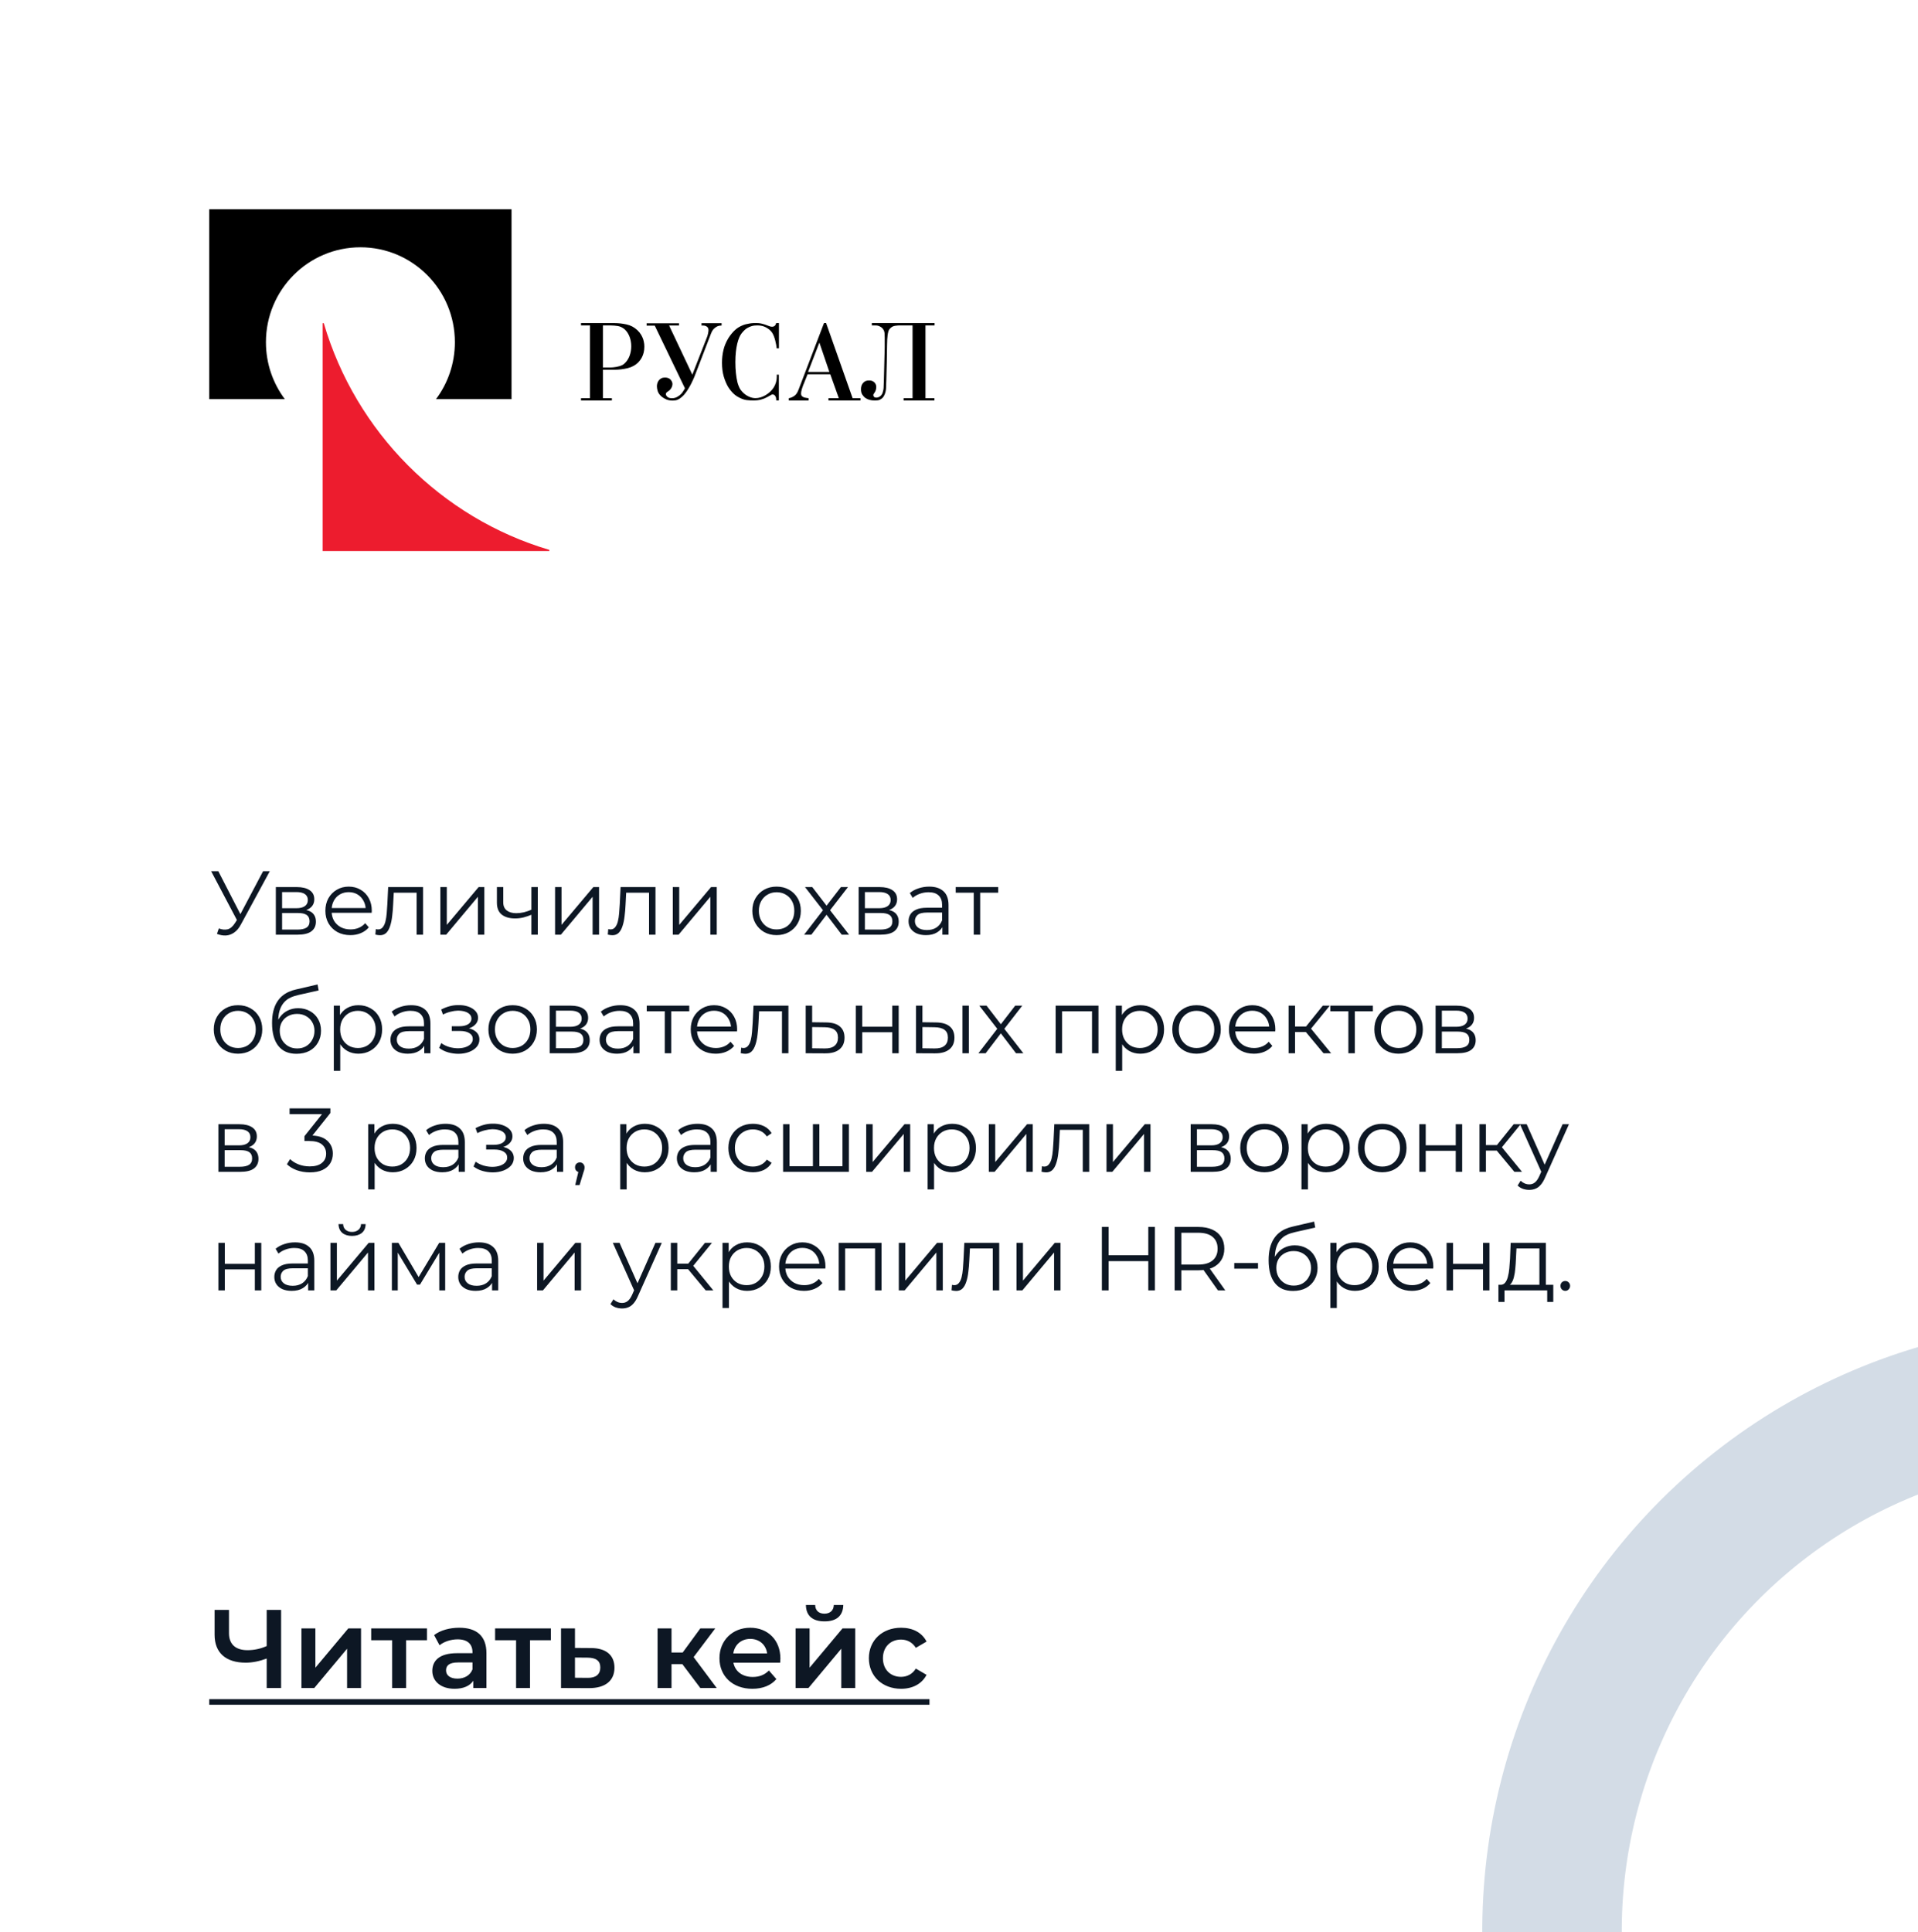
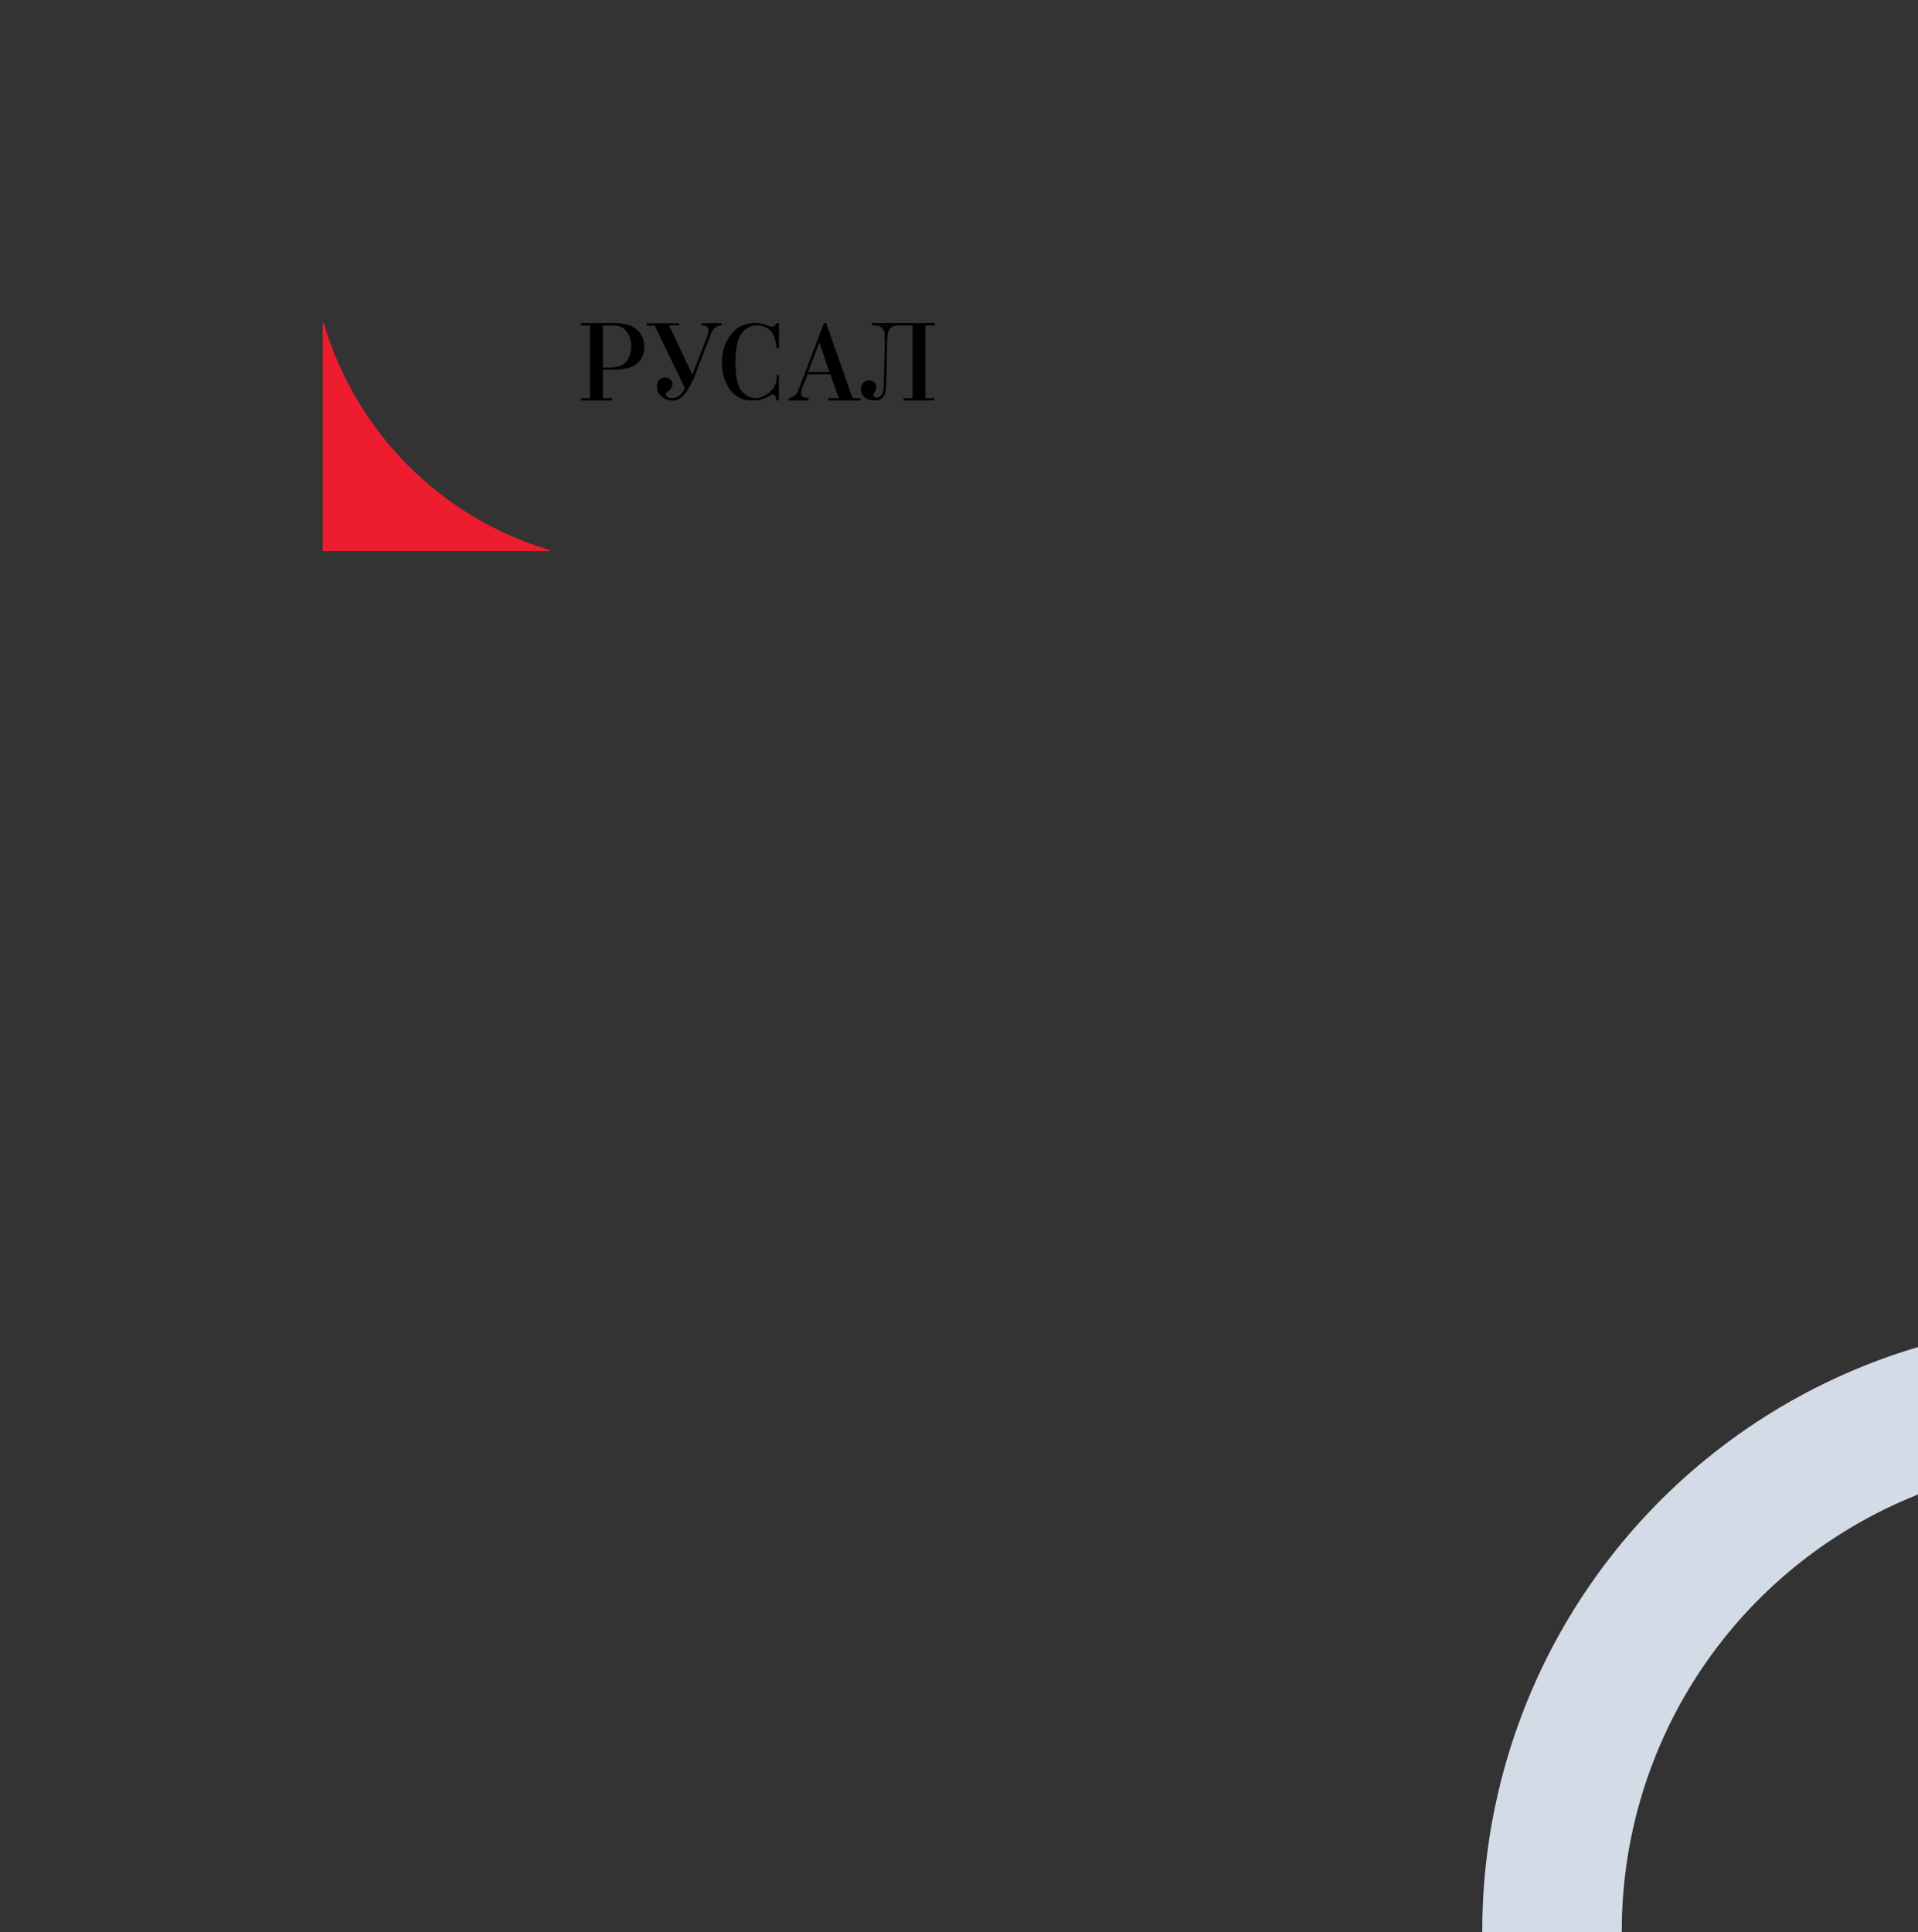
<svg xmlns="http://www.w3.org/2000/svg" width="275" height="277" viewBox="0 0 275 277" fill="none">
  <rect x="0" y="0" width="275" height="277" fill="#333333" stroke="none" />
  <g clip-path="url(#clip0_2970_13246)">
    <g clip-path="url(#clip1_2970_13246)">
-       <rect width="275" height="277" fill="white" />
      <path d="M31.378 133.103C31.82 133.276 32.236 133.32 32.626 133.233C33.016 133.138 33.376 132.83 33.705 132.31L34.147 131.608L34.238 131.491L37.722 124.9H38.684L34.55 132.518C34.273 133.047 33.943 133.441 33.562 133.701C33.189 133.961 32.791 134.1 32.366 134.117C31.95 134.134 31.53 134.056 31.105 133.883L31.378 133.103ZM34.212 132.362L30.273 124.9H31.3L34.732 131.569L34.212 132.362ZM39.549 134V127.175H42.565C43.336 127.175 43.943 127.322 44.385 127.617C44.836 127.912 45.061 128.345 45.061 128.917C45.061 129.472 44.849 129.901 44.424 130.204C43.999 130.499 43.44 130.646 42.747 130.646L42.929 130.373C43.744 130.373 44.342 130.525 44.723 130.828C45.104 131.131 45.295 131.569 45.295 132.141C45.295 132.73 45.078 133.19 44.645 133.519C44.22 133.84 43.557 134 42.656 134H39.549ZM40.446 133.272H42.617C43.198 133.272 43.635 133.181 43.93 132.999C44.233 132.808 44.385 132.505 44.385 132.089C44.385 131.673 44.251 131.37 43.982 131.179C43.713 130.988 43.289 130.893 42.708 130.893H40.446V133.272ZM40.446 130.204H42.5C43.029 130.204 43.432 130.104 43.709 129.905C43.995 129.706 44.138 129.415 44.138 129.034C44.138 128.653 43.995 128.367 43.709 128.176C43.432 127.985 43.029 127.89 42.5 127.89H40.446V130.204ZM50.24 134.065C49.529 134.065 48.905 133.918 48.368 133.623C47.831 133.32 47.41 132.908 47.107 132.388C46.804 131.859 46.652 131.257 46.652 130.581C46.652 129.905 46.795 129.307 47.081 128.787C47.376 128.267 47.774 127.86 48.277 127.565C48.788 127.262 49.36 127.11 49.993 127.11C50.634 127.11 51.202 127.257 51.696 127.552C52.199 127.838 52.593 128.245 52.879 128.774C53.165 129.294 53.308 129.896 53.308 130.581C53.308 130.624 53.304 130.672 53.295 130.724C53.295 130.767 53.295 130.815 53.295 130.867H47.354V130.178H52.801L52.437 130.451C52.437 129.957 52.329 129.519 52.112 129.138C51.904 128.748 51.618 128.445 51.254 128.228C50.89 128.011 50.47 127.903 49.993 127.903C49.525 127.903 49.105 128.011 48.732 128.228C48.359 128.445 48.069 128.748 47.861 129.138C47.653 129.528 47.549 129.974 47.549 130.477V130.62C47.549 131.14 47.662 131.599 47.887 131.998C48.121 132.388 48.442 132.696 48.849 132.921C49.265 133.138 49.737 133.246 50.266 133.246C50.682 133.246 51.068 133.172 51.423 133.025C51.787 132.878 52.099 132.652 52.359 132.349L52.879 132.947C52.576 133.311 52.194 133.588 51.735 133.779C51.284 133.97 50.786 134.065 50.24 134.065ZM53.821 133.987L53.886 133.194C53.946 133.203 54.003 133.216 54.055 133.233C54.115 133.242 54.167 133.246 54.211 133.246C54.488 133.246 54.709 133.142 54.874 132.934C55.047 132.726 55.177 132.449 55.264 132.102C55.35 131.755 55.411 131.365 55.446 130.932C55.48 130.49 55.511 130.048 55.537 129.606L55.654 127.175H60.659V134H59.736V127.708L59.97 127.981H56.252L56.473 127.695L56.369 129.671C56.343 130.26 56.295 130.824 56.226 131.361C56.165 131.898 56.065 132.371 55.927 132.778C55.797 133.185 55.615 133.506 55.381 133.74C55.147 133.965 54.848 134.078 54.484 134.078C54.38 134.078 54.271 134.069 54.159 134.052C54.055 134.035 53.942 134.013 53.821 133.987ZM63.139 134V127.175H64.062V132.596L68.625 127.175H69.444V134H68.521V128.566L63.971 134H63.139ZM76.263 131.114C75.864 131.287 75.461 131.426 75.054 131.53C74.655 131.625 74.256 131.673 73.858 131.673C73.052 131.673 72.415 131.491 71.947 131.127C71.479 130.754 71.245 130.182 71.245 129.411V127.175H72.155V129.359C72.155 129.879 72.324 130.269 72.662 130.529C73 130.789 73.455 130.919 74.027 130.919C74.373 130.919 74.737 130.876 75.119 130.789C75.5 130.694 75.886 130.559 76.276 130.386L76.263 131.114ZM76.185 134V127.175H77.108V134H76.185ZM79.586 134V127.175H80.509V132.596L85.072 127.175H85.891V134H84.968V128.566L80.418 134H79.586ZM87.145 133.987L87.21 133.194C87.271 133.203 87.327 133.216 87.379 133.233C87.44 133.242 87.492 133.246 87.535 133.246C87.812 133.246 88.033 133.142 88.198 132.934C88.371 132.726 88.501 132.449 88.588 132.102C88.675 131.755 88.735 131.365 88.77 130.932C88.805 130.49 88.835 130.048 88.861 129.606L88.978 127.175H93.983V134H93.06V127.708L93.294 127.981H89.576L89.797 127.695L89.693 129.671C89.667 130.26 89.619 130.824 89.55 131.361C89.489 131.898 89.39 132.371 89.251 132.778C89.121 133.185 88.939 133.506 88.705 133.74C88.471 133.965 88.172 134.078 87.808 134.078C87.704 134.078 87.596 134.069 87.483 134.052C87.379 134.035 87.266 134.013 87.145 133.987ZM96.464 134V127.175H97.387V132.596L101.95 127.175H102.769V134H101.846V128.566L97.296 134H96.464ZM111.338 134.065C110.68 134.065 110.086 133.918 109.557 133.623C109.037 133.32 108.626 132.908 108.322 132.388C108.019 131.859 107.867 131.257 107.867 130.581C107.867 129.896 108.019 129.294 108.322 128.774C108.626 128.254 109.037 127.847 109.557 127.552C110.077 127.257 110.671 127.11 111.338 127.11C112.014 127.11 112.612 127.257 113.132 127.552C113.661 127.847 114.073 128.254 114.367 128.774C114.671 129.294 114.822 129.896 114.822 130.581C114.822 131.257 114.671 131.859 114.367 132.388C114.073 132.908 113.661 133.32 113.132 133.623C112.604 133.918 112.006 134.065 111.338 134.065ZM111.338 133.246C111.832 133.246 112.27 133.138 112.651 132.921C113.033 132.696 113.332 132.384 113.548 131.985C113.774 131.578 113.886 131.11 113.886 130.581C113.886 130.044 113.774 129.576 113.548 129.177C113.332 128.778 113.033 128.471 112.651 128.254C112.27 128.029 111.837 127.916 111.351 127.916C110.866 127.916 110.433 128.029 110.051 128.254C109.67 128.471 109.367 128.778 109.141 129.177C108.916 129.576 108.803 130.044 108.803 130.581C108.803 131.11 108.916 131.578 109.141 131.985C109.367 132.384 109.67 132.696 110.051 132.921C110.433 133.138 110.862 133.246 111.338 133.246ZM115.293 134L118.179 130.256L118.166 130.711L115.423 127.175H116.463L118.712 130.1L118.322 130.087L120.571 127.175H121.585L118.816 130.75L118.829 130.256L121.741 134H120.688L118.309 130.88L118.673 130.932L116.333 134H115.293ZM123.111 134V127.175H126.127C126.898 127.175 127.505 127.322 127.947 127.617C128.397 127.912 128.623 128.345 128.623 128.917C128.623 129.472 128.41 129.901 127.986 130.204C127.561 130.499 127.002 130.646 126.309 130.646L126.491 130.373C127.305 130.373 127.903 130.525 128.285 130.828C128.666 131.131 128.857 131.569 128.857 132.141C128.857 132.73 128.64 133.19 128.207 133.519C127.782 133.84 127.119 134 126.218 134H123.111ZM124.008 133.272H126.179C126.759 133.272 127.197 133.181 127.492 132.999C127.795 132.808 127.947 132.505 127.947 132.089C127.947 131.673 127.812 131.37 127.544 131.179C127.275 130.988 126.85 130.893 126.27 130.893H124.008V133.272ZM124.008 130.204H126.062C126.59 130.204 126.993 130.104 127.271 129.905C127.557 129.706 127.7 129.415 127.7 129.034C127.7 128.653 127.557 128.367 127.271 128.176C126.993 127.985 126.59 127.89 126.062 127.89H124.008V130.204ZM135.115 134V132.492L135.076 132.245V129.723C135.076 129.142 134.911 128.696 134.582 128.384C134.261 128.072 133.78 127.916 133.139 127.916C132.697 127.916 132.277 127.99 131.878 128.137C131.479 128.284 131.141 128.479 130.864 128.722L130.448 128.033C130.795 127.738 131.211 127.513 131.696 127.357C132.181 127.192 132.693 127.11 133.23 127.11C134.114 127.11 134.794 127.331 135.271 127.773C135.756 128.206 135.999 128.869 135.999 129.762V134H135.115ZM132.762 134.065C132.251 134.065 131.804 133.983 131.423 133.818C131.05 133.645 130.764 133.411 130.565 133.116C130.366 132.813 130.266 132.466 130.266 132.076C130.266 131.721 130.348 131.4 130.513 131.114C130.686 130.819 130.964 130.585 131.345 130.412C131.735 130.23 132.255 130.139 132.905 130.139H135.258V130.828H132.931C132.272 130.828 131.813 130.945 131.553 131.179C131.302 131.413 131.176 131.703 131.176 132.05C131.176 132.44 131.328 132.752 131.631 132.986C131.934 133.22 132.359 133.337 132.905 133.337C133.425 133.337 133.871 133.22 134.244 132.986C134.625 132.743 134.903 132.397 135.076 131.946L135.284 132.583C135.111 133.034 134.807 133.393 134.374 133.662C133.949 133.931 133.412 134.065 132.762 134.065ZM139.613 134V127.734L139.847 127.981H137.026V127.175H143.123V127.981H140.302L140.536 127.734V134H139.613ZM34.121 151.065C33.462 151.065 32.869 150.918 32.34 150.623C31.82 150.32 31.408 149.908 31.105 149.388C30.802 148.859 30.65 148.257 30.65 147.581C30.65 146.896 30.802 146.294 31.105 145.774C31.408 145.254 31.82 144.847 32.34 144.552C32.86 144.257 33.454 144.11 34.121 144.11C34.797 144.11 35.395 144.257 35.915 144.552C36.444 144.847 36.855 145.254 37.15 145.774C37.453 146.294 37.605 146.896 37.605 147.581C37.605 148.257 37.453 148.859 37.15 149.388C36.855 149.908 36.444 150.32 35.915 150.623C35.386 150.918 34.788 151.065 34.121 151.065ZM34.121 150.246C34.615 150.246 35.053 150.138 35.434 149.921C35.815 149.696 36.114 149.384 36.331 148.985C36.556 148.578 36.669 148.11 36.669 147.581C36.669 147.044 36.556 146.576 36.331 146.177C36.114 145.778 35.815 145.471 35.434 145.254C35.053 145.029 34.619 144.916 34.134 144.916C33.649 144.916 33.215 145.029 32.834 145.254C32.453 145.471 32.149 145.778 31.924 146.177C31.699 146.576 31.586 147.044 31.586 147.581C31.586 148.11 31.699 148.578 31.924 148.985C32.149 149.384 32.453 149.696 32.834 149.921C33.215 150.138 33.644 150.246 34.121 150.246ZM42.503 151.078C41.948 151.078 41.454 150.987 41.021 150.805C40.596 150.623 40.232 150.346 39.929 149.973C39.625 149.6 39.396 149.141 39.24 148.595C39.084 148.04 39.006 147.399 39.006 146.671C39.006 146.021 39.066 145.453 39.188 144.968C39.309 144.474 39.478 144.049 39.695 143.694C39.911 143.339 40.163 143.04 40.449 142.797C40.743 142.546 41.06 142.346 41.398 142.199C41.744 142.043 42.1 141.926 42.464 141.848L45.532 141.133L45.688 141.991L42.802 142.641C42.62 142.684 42.399 142.745 42.139 142.823C41.887 142.901 41.627 143.018 41.359 143.174C41.099 143.33 40.856 143.547 40.631 143.824C40.405 144.101 40.223 144.461 40.085 144.903C39.955 145.336 39.89 145.878 39.89 146.528C39.89 146.667 39.894 146.779 39.903 146.866C39.911 146.944 39.92 147.031 39.929 147.126C39.946 147.213 39.959 147.343 39.968 147.516L39.565 147.178C39.66 146.649 39.855 146.19 40.15 145.8C40.444 145.401 40.813 145.094 41.255 144.877C41.705 144.652 42.204 144.539 42.75 144.539C43.382 144.539 43.946 144.678 44.44 144.955C44.934 145.224 45.319 145.601 45.597 146.086C45.883 146.571 46.026 147.135 46.026 147.776C46.026 148.409 45.878 148.976 45.584 149.479C45.298 149.982 44.89 150.376 44.362 150.662C43.833 150.939 43.213 151.078 42.503 151.078ZM42.607 150.311C43.092 150.311 43.521 150.203 43.894 149.986C44.266 149.761 44.557 149.457 44.765 149.076C44.981 148.695 45.09 148.266 45.09 147.789C45.09 147.321 44.981 146.905 44.765 146.541C44.557 146.177 44.266 145.891 43.894 145.683C43.521 145.466 43.088 145.358 42.594 145.358C42.108 145.358 41.679 145.462 41.307 145.67C40.934 145.869 40.639 146.151 40.423 146.515C40.215 146.879 40.111 147.299 40.111 147.776C40.111 148.253 40.215 148.682 40.423 149.063C40.639 149.444 40.934 149.748 41.307 149.973C41.688 150.198 42.121 150.311 42.607 150.311ZM51.384 151.065C50.795 151.065 50.262 150.931 49.785 150.662C49.308 150.385 48.927 149.99 48.641 149.479C48.364 148.959 48.225 148.326 48.225 147.581C48.225 146.836 48.364 146.207 48.641 145.696C48.918 145.176 49.295 144.782 49.772 144.513C50.249 144.244 50.786 144.11 51.384 144.11C52.034 144.11 52.615 144.257 53.126 144.552C53.646 144.838 54.053 145.245 54.348 145.774C54.643 146.294 54.79 146.896 54.79 147.581C54.79 148.274 54.643 148.881 54.348 149.401C54.053 149.921 53.646 150.328 53.126 150.623C52.615 150.918 52.034 151.065 51.384 151.065ZM47.861 153.522V144.175H48.745V146.229L48.654 147.594L48.784 148.972V153.522H47.861ZM51.319 150.246C51.804 150.246 52.238 150.138 52.619 149.921C53 149.696 53.304 149.384 53.529 148.985C53.754 148.578 53.867 148.11 53.867 147.581C53.867 147.052 53.754 146.589 53.529 146.19C53.304 145.791 53 145.479 52.619 145.254C52.238 145.029 51.804 144.916 51.319 144.916C50.834 144.916 50.396 145.029 50.006 145.254C49.625 145.479 49.321 145.791 49.096 146.19C48.879 146.589 48.771 147.052 48.771 147.581C48.771 148.11 48.879 148.578 49.096 148.985C49.321 149.384 49.625 149.696 50.006 149.921C50.396 150.138 50.834 150.246 51.319 150.246ZM60.83 151V149.492L60.791 149.245V146.723C60.791 146.142 60.626 145.696 60.297 145.384C59.976 145.072 59.495 144.916 58.854 144.916C58.412 144.916 57.992 144.99 57.593 145.137C57.194 145.284 56.856 145.479 56.579 145.722L56.163 145.033C56.51 144.738 56.926 144.513 57.411 144.357C57.896 144.192 58.408 144.11 58.945 144.11C59.829 144.11 60.509 144.331 60.986 144.773C61.471 145.206 61.714 145.869 61.714 146.762V151H60.83ZM58.477 151.065C57.966 151.065 57.519 150.983 57.138 150.818C56.765 150.645 56.479 150.411 56.28 150.116C56.081 149.813 55.981 149.466 55.981 149.076C55.981 148.721 56.063 148.4 56.228 148.114C56.401 147.819 56.679 147.585 57.06 147.412C57.45 147.23 57.97 147.139 58.62 147.139H60.973V147.828H58.646C57.987 147.828 57.528 147.945 57.268 148.179C57.017 148.413 56.891 148.703 56.891 149.05C56.891 149.44 57.043 149.752 57.346 149.986C57.649 150.22 58.074 150.337 58.62 150.337C59.14 150.337 59.586 150.22 59.959 149.986C60.34 149.743 60.618 149.397 60.791 148.946L60.999 149.583C60.826 150.034 60.522 150.393 60.089 150.662C59.664 150.931 59.127 151.065 58.477 151.065ZM65.722 151.078C65.228 151.078 64.738 151.009 64.252 150.87C63.767 150.731 63.338 150.519 62.965 150.233L63.264 149.544C63.594 149.787 63.975 149.973 64.409 150.103C64.842 150.224 65.271 150.285 65.695 150.285C66.12 150.276 66.489 150.216 66.8 150.103C67.112 149.99 67.355 149.834 67.528 149.635C67.702 149.436 67.788 149.21 67.788 148.959C67.788 148.595 67.624 148.313 67.294 148.114C66.965 147.906 66.514 147.802 65.942 147.802H64.772V147.126H65.877C66.216 147.126 66.514 147.083 66.775 146.996C67.034 146.909 67.234 146.784 67.373 146.619C67.52 146.454 67.594 146.259 67.594 146.034C67.594 145.791 67.507 145.583 67.334 145.41C67.169 145.237 66.939 145.107 66.644 145.02C66.35 144.933 66.016 144.89 65.644 144.89C65.305 144.899 64.954 144.951 64.591 145.046C64.227 145.133 63.867 145.267 63.511 145.449L63.252 144.734C63.65 144.526 64.044 144.37 64.434 144.266C64.833 144.153 65.232 144.097 65.63 144.097C66.177 144.08 66.666 144.145 67.1 144.292C67.541 144.439 67.892 144.652 68.153 144.929C68.412 145.198 68.543 145.523 68.543 145.904C68.543 146.242 68.439 146.537 68.231 146.788C68.022 147.039 67.745 147.234 67.398 147.373C67.052 147.512 66.657 147.581 66.216 147.581L66.254 147.334C67.034 147.334 67.641 147.486 68.075 147.789C68.516 148.092 68.737 148.504 68.737 149.024C68.737 149.431 68.603 149.791 68.335 150.103C68.066 150.406 67.702 150.645 67.243 150.818C66.792 150.991 66.285 151.078 65.722 151.078ZM73.498 151.065C72.839 151.065 72.246 150.918 71.717 150.623C71.197 150.32 70.785 149.908 70.482 149.388C70.178 148.859 70.027 148.257 70.027 147.581C70.027 146.896 70.178 146.294 70.482 145.774C70.785 145.254 71.197 144.847 71.717 144.552C72.237 144.257 72.831 144.11 73.498 144.11C74.174 144.11 74.772 144.257 75.292 144.552C75.82 144.847 76.232 145.254 76.527 145.774C76.83 146.294 76.982 146.896 76.982 147.581C76.982 148.257 76.83 148.859 76.527 149.388C76.232 149.908 75.82 150.32 75.292 150.623C74.763 150.918 74.165 151.065 73.498 151.065ZM73.498 150.246C73.992 150.246 74.43 150.138 74.811 149.921C75.192 149.696 75.491 149.384 75.708 148.985C75.933 148.578 76.046 148.11 76.046 147.581C76.046 147.044 75.933 146.576 75.708 146.177C75.491 145.778 75.192 145.471 74.811 145.254C74.43 145.029 73.996 144.916 73.511 144.916C73.025 144.916 72.592 145.029 72.211 145.254C71.829 145.471 71.526 145.778 71.301 146.177C71.076 146.576 70.963 147.044 70.963 147.581C70.963 148.11 71.076 148.578 71.301 148.985C71.526 149.384 71.829 149.696 72.211 149.921C72.592 150.138 73.021 150.246 73.498 150.246ZM78.811 151V144.175H81.827C82.599 144.175 83.205 144.322 83.647 144.617C84.098 144.912 84.323 145.345 84.323 145.917C84.323 146.472 84.111 146.901 83.686 147.204C83.262 147.499 82.703 147.646 82.009 147.646L82.191 147.373C83.006 147.373 83.604 147.525 83.985 147.828C84.367 148.131 84.557 148.569 84.557 149.141C84.557 149.73 84.341 150.19 83.907 150.519C83.483 150.84 82.82 151 81.918 151H78.811ZM79.708 150.272H81.879C82.46 150.272 82.898 150.181 83.192 149.999C83.496 149.808 83.647 149.505 83.647 149.089C83.647 148.673 83.513 148.37 83.244 148.179C82.976 147.988 82.551 147.893 81.97 147.893H79.708V150.272ZM79.708 147.204H81.762C82.291 147.204 82.694 147.104 82.971 146.905C83.257 146.706 83.4 146.415 83.4 146.034C83.4 145.653 83.257 145.367 82.971 145.176C82.694 144.985 82.291 144.89 81.762 144.89H79.708V147.204ZM90.816 151V149.492L90.777 149.245V146.723C90.777 146.142 90.612 145.696 90.283 145.384C89.962 145.072 89.481 144.916 88.84 144.916C88.398 144.916 87.977 144.99 87.579 145.137C87.18 145.284 86.842 145.479 86.565 145.722L86.149 145.033C86.495 144.738 86.911 144.513 87.397 144.357C87.882 144.192 88.393 144.11 88.931 144.11C89.815 144.11 90.495 144.331 90.972 144.773C91.457 145.206 91.7 145.869 91.7 146.762V151H90.816ZM88.463 151.065C87.951 151.065 87.505 150.983 87.124 150.818C86.751 150.645 86.465 150.411 86.266 150.116C86.066 149.813 85.967 149.466 85.967 149.076C85.967 148.721 86.049 148.4 86.214 148.114C86.387 147.819 86.664 147.585 87.046 147.412C87.436 147.23 87.956 147.139 88.606 147.139H90.959V147.828H88.632C87.973 147.828 87.514 147.945 87.254 148.179C87.002 148.413 86.877 148.703 86.877 149.05C86.877 149.44 87.028 149.752 87.332 149.986C87.635 150.22 88.06 150.337 88.606 150.337C89.126 150.337 89.572 150.22 89.945 149.986C90.326 149.743 90.603 149.397 90.777 148.946L90.985 149.583C90.811 150.034 90.508 150.393 90.075 150.662C89.65 150.931 89.113 151.065 88.463 151.065ZM95.314 151V144.734L95.548 144.981H92.727V144.175H98.824V144.981H96.003L96.237 144.734V151H95.314ZM102.623 151.065C101.912 151.065 101.288 150.918 100.751 150.623C100.214 150.32 99.793 149.908 99.49 149.388C99.186 148.859 99.035 148.257 99.035 147.581C99.035 146.905 99.178 146.307 99.464 145.787C99.758 145.267 100.157 144.86 100.66 144.565C101.171 144.262 101.743 144.11 102.376 144.11C103.017 144.11 103.585 144.257 104.079 144.552C104.582 144.838 104.976 145.245 105.262 145.774C105.548 146.294 105.691 146.896 105.691 147.581C105.691 147.624 105.687 147.672 105.678 147.724C105.678 147.767 105.678 147.815 105.678 147.867H99.737V147.178H105.184L104.82 147.451C104.82 146.957 104.712 146.519 104.495 146.138C104.287 145.748 104.001 145.445 103.637 145.228C103.273 145.011 102.853 144.903 102.376 144.903C101.908 144.903 101.488 145.011 101.115 145.228C100.742 145.445 100.452 145.748 100.244 146.138C100.036 146.528 99.932 146.974 99.932 147.477V147.62C99.932 148.14 100.045 148.599 100.27 148.998C100.504 149.388 100.825 149.696 101.232 149.921C101.648 150.138 102.12 150.246 102.649 150.246C103.065 150.246 103.451 150.172 103.806 150.025C104.17 149.878 104.482 149.652 104.742 149.349L105.262 149.947C104.959 150.311 104.577 150.588 104.118 150.779C103.667 150.97 103.169 151.065 102.623 151.065ZM106.203 150.987L106.268 150.194C106.329 150.203 106.385 150.216 106.437 150.233C106.498 150.242 106.55 150.246 106.593 150.246C106.871 150.246 107.092 150.142 107.256 149.934C107.43 149.726 107.56 149.449 107.646 149.102C107.733 148.755 107.794 148.365 107.828 147.932C107.863 147.49 107.893 147.048 107.919 146.606L108.036 144.175H113.041V151H112.118V144.708L112.352 144.981H108.634L108.855 144.695L108.751 146.671C108.725 147.26 108.678 147.824 108.608 148.361C108.548 148.898 108.448 149.371 108.309 149.778C108.179 150.185 107.997 150.506 107.763 150.74C107.529 150.965 107.23 151.078 106.866 151.078C106.762 151.078 106.654 151.069 106.541 151.052C106.437 151.035 106.325 151.013 106.203 150.987ZM118.46 146.58C119.318 146.589 119.968 146.779 120.41 147.152C120.861 147.525 121.086 148.062 121.086 148.764C121.086 149.492 120.844 150.051 120.358 150.441C119.882 150.831 119.188 151.022 118.278 151.013L115.522 151V144.175H116.445V146.554L118.46 146.58ZM118.226 150.311C118.859 150.32 119.336 150.194 119.656 149.934C119.986 149.665 120.15 149.275 120.15 148.764C120.15 148.253 119.99 147.88 119.669 147.646C119.349 147.403 118.868 147.278 118.226 147.269L116.445 147.243V150.285L118.226 150.311ZM122.704 151V144.175H123.627V147.191H127.93V144.175H128.853V151H127.93V147.984H123.627V151H122.704ZM137.99 151V144.175H138.913V151H137.99ZM134.207 146.58C135.065 146.589 135.719 146.779 136.17 147.152C136.621 147.525 136.846 148.062 136.846 148.764C136.846 149.492 136.603 150.051 136.118 150.441C135.633 150.831 134.939 151.022 134.038 151.013L131.334 151V144.175H132.257V146.554L134.207 146.58ZM133.973 150.311C134.614 150.32 135.095 150.194 135.416 149.934C135.745 149.665 135.91 149.275 135.91 148.764C135.91 148.253 135.75 147.88 135.429 147.646C135.108 147.403 134.623 147.278 133.973 147.269L132.257 147.243V150.285L133.973 150.311ZM140.28 151L143.166 147.256L143.153 147.711L140.41 144.175H141.45L143.699 147.1L143.309 147.087L145.558 144.175H146.572L143.803 147.75L143.816 147.256L146.728 151H145.675L143.296 147.88L143.66 147.932L141.32 151H140.28ZM151.357 151V144.175H157.493V151H156.57V144.734L156.804 144.981H152.046L152.28 144.734V151H151.357ZM163.497 151.065C162.907 151.065 162.374 150.931 161.898 150.662C161.421 150.385 161.04 149.99 160.754 149.479C160.476 148.959 160.338 148.326 160.338 147.581C160.338 146.836 160.476 146.207 160.754 145.696C161.031 145.176 161.408 144.782 161.885 144.513C162.361 144.244 162.899 144.11 163.497 144.11C164.147 144.11 164.727 144.257 165.239 144.552C165.759 144.838 166.166 145.245 166.461 145.774C166.755 146.294 166.903 146.896 166.903 147.581C166.903 148.274 166.755 148.881 166.461 149.401C166.166 149.921 165.759 150.328 165.239 150.623C164.727 150.918 164.147 151.065 163.497 151.065ZM159.974 153.522V144.175H160.858V146.229L160.767 147.594L160.897 148.972V153.522H159.974ZM163.432 150.246C163.917 150.246 164.35 150.138 164.732 149.921C165.113 149.696 165.416 149.384 165.642 148.985C165.867 148.578 165.98 148.11 165.98 147.581C165.98 147.052 165.867 146.589 165.642 146.19C165.416 145.791 165.113 145.479 164.732 145.254C164.35 145.029 163.917 144.916 163.432 144.916C162.946 144.916 162.509 145.029 162.119 145.254C161.737 145.479 161.434 145.791 161.209 146.19C160.992 146.589 160.884 147.052 160.884 147.581C160.884 148.11 160.992 148.578 161.209 148.985C161.434 149.384 161.737 149.696 162.119 149.921C162.509 150.138 162.946 150.246 163.432 150.246ZM171.551 151.065C170.892 151.065 170.299 150.918 169.77 150.623C169.25 150.32 168.838 149.908 168.535 149.388C168.232 148.859 168.08 148.257 168.08 147.581C168.08 146.896 168.232 146.294 168.535 145.774C168.838 145.254 169.25 144.847 169.77 144.552C170.29 144.257 170.884 144.11 171.551 144.11C172.227 144.11 172.825 144.257 173.345 144.552C173.874 144.847 174.285 145.254 174.58 145.774C174.883 146.294 175.035 146.896 175.035 147.581C175.035 148.257 174.883 148.859 174.58 149.388C174.285 149.908 173.874 150.32 173.345 150.623C172.816 150.918 172.218 151.065 171.551 151.065ZM171.551 150.246C172.045 150.246 172.483 150.138 172.864 149.921C173.245 149.696 173.544 149.384 173.761 148.985C173.986 148.578 174.099 148.11 174.099 147.581C174.099 147.044 173.986 146.576 173.761 146.177C173.544 145.778 173.245 145.471 172.864 145.254C172.483 145.029 172.049 144.916 171.564 144.916C171.079 144.916 170.645 145.029 170.264 145.254C169.883 145.471 169.579 145.778 169.354 146.177C169.129 146.576 169.016 147.044 169.016 147.581C169.016 148.11 169.129 148.578 169.354 148.985C169.579 149.384 169.883 149.696 170.264 149.921C170.645 150.138 171.074 150.246 171.551 150.246ZM179.79 151.065C179.079 151.065 178.455 150.918 177.918 150.623C177.38 150.32 176.96 149.908 176.657 149.388C176.353 148.859 176.202 148.257 176.202 147.581C176.202 146.905 176.345 146.307 176.631 145.787C176.925 145.267 177.324 144.86 177.827 144.565C178.338 144.262 178.91 144.11 179.543 144.11C180.184 144.11 180.752 144.257 181.246 144.552C181.748 144.838 182.143 145.245 182.429 145.774C182.715 146.294 182.858 146.896 182.858 147.581C182.858 147.624 182.853 147.672 182.845 147.724C182.845 147.767 182.845 147.815 182.845 147.867H176.904V147.178H182.351L181.987 147.451C181.987 146.957 181.878 146.519 181.662 146.138C181.454 145.748 181.168 145.445 180.804 145.228C180.44 145.011 180.019 144.903 179.543 144.903C179.075 144.903 178.654 145.011 178.282 145.228C177.909 145.445 177.619 145.748 177.411 146.138C177.203 146.528 177.099 146.974 177.099 147.477V147.62C177.099 148.14 177.211 148.599 177.437 148.998C177.671 149.388 177.991 149.696 178.399 149.921C178.815 150.138 179.287 150.246 179.816 150.246C180.232 150.246 180.617 150.172 180.973 150.025C181.337 149.878 181.649 149.652 181.909 149.349L182.429 149.947C182.125 150.311 181.744 150.588 181.285 150.779C180.834 150.97 180.336 151.065 179.79 151.065ZM189.763 151L186.955 147.62L187.722 147.165L190.855 151H189.763ZM184.758 151V144.175H185.681V151H184.758ZM185.395 147.958V147.165H187.592V147.958H185.395ZM187.8 147.685L186.942 147.555L189.659 144.175H190.66L187.8 147.685ZM193.329 151V144.734L193.563 144.981H190.742V144.175H196.839V144.981H194.018L194.252 144.734V151H193.329ZM200.521 151.065C199.862 151.065 199.269 150.918 198.74 150.623C198.22 150.32 197.808 149.908 197.505 149.388C197.202 148.859 197.05 148.257 197.05 147.581C197.05 146.896 197.202 146.294 197.505 145.774C197.808 145.254 198.22 144.847 198.74 144.552C199.26 144.257 199.854 144.11 200.521 144.11C201.197 144.11 201.795 144.257 202.315 144.552C202.844 144.847 203.255 145.254 203.55 145.774C203.853 146.294 204.005 146.896 204.005 147.581C204.005 148.257 203.853 148.859 203.55 149.388C203.255 149.908 202.844 150.32 202.315 150.623C201.786 150.918 201.188 151.065 200.521 151.065ZM200.521 150.246C201.015 150.246 201.453 150.138 201.834 149.921C202.215 149.696 202.514 149.384 202.731 148.985C202.956 148.578 203.069 148.11 203.069 147.581C203.069 147.044 202.956 146.576 202.731 146.177C202.514 145.778 202.215 145.471 201.834 145.254C201.453 145.029 201.019 144.916 200.534 144.916C200.049 144.916 199.615 145.029 199.234 145.254C198.853 145.471 198.549 145.778 198.324 146.177C198.099 146.576 197.986 147.044 197.986 147.581C197.986 148.11 198.099 148.578 198.324 148.985C198.549 149.384 198.853 149.696 199.234 149.921C199.615 150.138 200.044 150.246 200.521 150.246ZM205.835 151V144.175H208.851C209.622 144.175 210.229 144.322 210.671 144.617C211.121 144.912 211.347 145.345 211.347 145.917C211.347 146.472 211.134 146.901 210.71 147.204C210.285 147.499 209.726 147.646 209.033 147.646L209.215 147.373C210.029 147.373 210.627 147.525 211.009 147.828C211.39 148.131 211.581 148.569 211.581 149.141C211.581 149.73 211.364 150.19 210.931 150.519C210.506 150.84 209.843 151 208.942 151H205.835ZM206.732 150.272H208.903C209.483 150.272 209.921 150.181 210.216 149.999C210.519 149.808 210.671 149.505 210.671 149.089C210.671 148.673 210.536 148.37 210.268 148.179C209.999 147.988 209.574 147.893 208.994 147.893H206.732V150.272ZM206.732 147.204H208.786C209.314 147.204 209.717 147.104 209.995 146.905C210.281 146.706 210.424 146.415 210.424 146.034C210.424 145.653 210.281 145.367 209.995 145.176C209.717 144.985 209.314 144.89 208.786 144.89H206.732V147.204ZM31.313 168V161.175H34.329C35.1 161.175 35.707 161.322 36.149 161.617C36.6 161.912 36.825 162.345 36.825 162.917C36.825 163.472 36.613 163.901 36.188 164.204C35.763 164.499 35.204 164.646 34.511 164.646L34.693 164.373C35.508 164.373 36.106 164.525 36.487 164.828C36.868 165.131 37.059 165.569 37.059 166.141C37.059 166.73 36.842 167.19 36.409 167.519C35.984 167.84 35.321 168 34.42 168H31.313ZM32.21 167.272H34.381C34.962 167.272 35.399 167.181 35.694 166.999C35.997 166.808 36.149 166.505 36.149 166.089C36.149 165.673 36.015 165.37 35.746 165.179C35.477 164.988 35.053 164.893 34.472 164.893H32.21V167.272ZM32.21 164.204H34.264C34.793 164.204 35.196 164.104 35.473 163.905C35.759 163.706 35.902 163.415 35.902 163.034C35.902 162.653 35.759 162.367 35.473 162.176C35.196 161.985 34.793 161.89 34.264 161.89H32.21V164.204ZM44.419 168.078C43.76 168.078 43.136 167.974 42.547 167.766C41.966 167.549 41.498 167.263 41.142 166.908L41.597 166.167C41.892 166.47 42.286 166.722 42.781 166.921C43.283 167.12 43.829 167.22 44.419 167.22C45.172 167.22 45.749 167.055 46.148 166.726C46.555 166.397 46.758 165.955 46.758 165.4C46.758 164.845 46.559 164.403 46.16 164.074C45.77 163.745 45.151 163.58 44.301 163.58H43.651V162.891L46.459 159.368L46.59 159.732H41.52V158.9H47.37V159.563L44.562 163.086L44.106 162.787H44.458C45.55 162.787 46.364 163.03 46.901 163.515C47.447 164 47.721 164.624 47.721 165.387C47.721 165.898 47.599 166.358 47.356 166.765C47.114 167.172 46.745 167.493 46.252 167.727C45.766 167.961 45.155 168.078 44.419 168.078ZM56.316 168.065C55.726 168.065 55.193 167.931 54.717 167.662C54.24 167.385 53.859 166.99 53.573 166.479C53.295 165.959 53.157 165.326 53.157 164.581C53.157 163.836 53.295 163.207 53.573 162.696C53.85 162.176 54.227 161.782 54.704 161.513C55.18 161.244 55.718 161.11 56.316 161.11C56.966 161.11 57.546 161.257 58.058 161.552C58.578 161.838 58.985 162.245 59.28 162.774C59.574 163.294 59.722 163.896 59.722 164.581C59.722 165.274 59.574 165.881 59.28 166.401C58.985 166.921 58.578 167.328 58.058 167.623C57.546 167.918 56.966 168.065 56.316 168.065ZM52.793 170.522V161.175H53.677V163.229L53.586 164.594L53.716 165.972V170.522H52.793ZM56.251 167.246C56.736 167.246 57.169 167.138 57.551 166.921C57.932 166.696 58.235 166.384 58.461 165.985C58.686 165.578 58.799 165.11 58.799 164.581C58.799 164.052 58.686 163.589 58.461 163.19C58.235 162.791 57.932 162.479 57.551 162.254C57.169 162.029 56.736 161.916 56.251 161.916C55.765 161.916 55.328 162.029 54.938 162.254C54.556 162.479 54.253 162.791 54.028 163.19C53.811 163.589 53.703 164.052 53.703 164.581C53.703 165.11 53.811 165.578 54.028 165.985C54.253 166.384 54.556 166.696 54.938 166.921C55.328 167.138 55.765 167.246 56.251 167.246ZM65.762 168V166.492L65.723 166.245V163.723C65.723 163.142 65.558 162.696 65.229 162.384C64.908 162.072 64.427 161.916 63.786 161.916C63.344 161.916 62.923 161.99 62.525 162.137C62.126 162.284 61.788 162.479 61.511 162.722L61.095 162.033C61.441 161.738 61.857 161.513 62.343 161.357C62.828 161.192 63.339 161.11 63.877 161.11C64.761 161.11 65.441 161.331 65.918 161.773C66.403 162.206 66.646 162.869 66.646 163.762V168H65.762ZM63.409 168.065C62.897 168.065 62.451 167.983 62.07 167.818C61.697 167.645 61.411 167.411 61.212 167.116C61.012 166.813 60.913 166.466 60.913 166.076C60.913 165.721 60.995 165.4 61.16 165.114C61.333 164.819 61.61 164.585 61.992 164.412C62.382 164.23 62.902 164.139 63.552 164.139H65.905V164.828H63.578C62.919 164.828 62.46 164.945 62.2 165.179C61.948 165.413 61.823 165.703 61.823 166.05C61.823 166.44 61.974 166.752 62.278 166.986C62.581 167.22 63.006 167.337 63.552 167.337C64.072 167.337 64.518 167.22 64.891 166.986C65.272 166.743 65.549 166.397 65.723 165.946L65.931 166.583C65.757 167.034 65.454 167.393 65.021 167.662C64.596 167.931 64.059 168.065 63.409 168.065ZM70.653 168.078C70.159 168.078 69.67 168.009 69.184 167.87C68.699 167.731 68.27 167.519 67.897 167.233L68.196 166.544C68.526 166.787 68.907 166.973 69.34 167.103C69.774 167.224 70.203 167.285 70.627 167.285C71.052 167.276 71.42 167.216 71.732 167.103C72.044 166.99 72.287 166.834 72.46 166.635C72.634 166.436 72.72 166.21 72.72 165.959C72.72 165.595 72.556 165.313 72.226 165.114C71.897 164.906 71.446 164.802 70.874 164.802H69.704V164.126H70.809C71.147 164.126 71.446 164.083 71.706 163.996C71.966 163.909 72.166 163.784 72.304 163.619C72.452 163.454 72.525 163.259 72.525 163.034C72.525 162.791 72.439 162.583 72.265 162.41C72.101 162.237 71.871 162.107 71.576 162.02C71.282 161.933 70.948 161.89 70.575 161.89C70.237 161.899 69.886 161.951 69.522 162.046C69.158 162.133 68.799 162.267 68.443 162.449L68.183 161.734C68.582 161.526 68.976 161.37 69.366 161.266C69.765 161.153 70.164 161.097 70.562 161.097C71.108 161.08 71.598 161.145 72.031 161.292C72.473 161.439 72.824 161.652 73.084 161.929C73.344 162.198 73.474 162.523 73.474 162.904C73.474 163.242 73.37 163.537 73.162 163.788C72.954 164.039 72.677 164.234 72.33 164.373C71.984 164.512 71.589 164.581 71.147 164.581L71.186 164.334C71.966 164.334 72.573 164.486 73.006 164.789C73.448 165.092 73.669 165.504 73.669 166.024C73.669 166.431 73.535 166.791 73.266 167.103C72.998 167.406 72.634 167.645 72.174 167.818C71.724 167.991 71.217 168.078 70.653 168.078ZM79.86 168V166.492L79.821 166.245V163.723C79.821 163.142 79.656 162.696 79.327 162.384C79.006 162.072 78.525 161.916 77.884 161.916C77.442 161.916 77.021 161.99 76.623 162.137C76.224 162.284 75.886 162.479 75.609 162.722L75.193 162.033C75.539 161.738 75.955 161.513 76.441 161.357C76.926 161.192 77.437 161.11 77.975 161.11C78.859 161.11 79.539 161.331 80.016 161.773C80.501 162.206 80.744 162.869 80.744 163.762V168H79.86ZM77.507 168.065C76.995 168.065 76.549 167.983 76.168 167.818C75.795 167.645 75.509 167.411 75.31 167.116C75.11 166.813 75.011 166.466 75.011 166.076C75.011 165.721 75.093 165.4 75.258 165.114C75.431 164.819 75.708 164.585 76.09 164.412C76.48 164.23 77 164.139 77.65 164.139H80.003V164.828H77.676C77.017 164.828 76.558 164.945 76.298 165.179C76.046 165.413 75.921 165.703 75.921 166.05C75.921 166.44 76.072 166.752 76.376 166.986C76.679 167.22 77.104 167.337 77.65 167.337C78.17 167.337 78.616 167.22 78.989 166.986C79.37 166.743 79.647 166.397 79.821 165.946L80.029 166.583C79.855 167.034 79.552 167.393 79.119 167.662C78.694 167.931 78.157 168.065 77.507 168.065ZM82.473 169.898L83.045 167.493L83.149 168.052C82.949 168.052 82.78 167.987 82.642 167.857C82.512 167.727 82.447 167.558 82.447 167.35C82.447 167.142 82.512 166.973 82.642 166.843C82.78 166.713 82.945 166.648 83.136 166.648C83.335 166.648 83.495 166.717 83.617 166.856C83.747 166.995 83.812 167.159 83.812 167.35C83.812 167.419 83.807 167.489 83.799 167.558C83.79 167.627 83.773 167.705 83.747 167.792C83.721 167.879 83.686 167.983 83.643 168.104L83.097 169.898H82.473ZM92.452 168.065C91.863 168.065 91.33 167.931 90.853 167.662C90.376 167.385 89.995 166.99 89.709 166.479C89.432 165.959 89.293 165.326 89.293 164.581C89.293 163.836 89.432 163.207 89.709 162.696C89.986 162.176 90.363 161.782 90.84 161.513C91.317 161.244 91.854 161.11 92.452 161.11C93.102 161.11 93.683 161.257 94.194 161.552C94.714 161.838 95.121 162.245 95.416 162.774C95.711 163.294 95.858 163.896 95.858 164.581C95.858 165.274 95.711 165.881 95.416 166.401C95.121 166.921 94.714 167.328 94.194 167.623C93.683 167.918 93.102 168.065 92.452 168.065ZM88.929 170.522V161.175H89.813V163.229L89.722 164.594L89.852 165.972V170.522H88.929ZM92.387 167.246C92.872 167.246 93.306 167.138 93.687 166.921C94.068 166.696 94.372 166.384 94.597 165.985C94.822 165.578 94.935 165.11 94.935 164.581C94.935 164.052 94.822 163.589 94.597 163.19C94.372 162.791 94.068 162.479 93.687 162.254C93.306 162.029 92.872 161.916 92.387 161.916C91.902 161.916 91.464 162.029 91.074 162.254C90.693 162.479 90.389 162.791 90.164 163.19C89.947 163.589 89.839 164.052 89.839 164.581C89.839 165.11 89.947 165.578 90.164 165.985C90.389 166.384 90.693 166.696 91.074 166.921C91.464 167.138 91.902 167.246 92.387 167.246ZM101.898 168V166.492L101.859 166.245V163.723C101.859 163.142 101.694 162.696 101.365 162.384C101.044 162.072 100.563 161.916 99.922 161.916C99.48 161.916 99.06 161.99 98.661 162.137C98.262 162.284 97.924 162.479 97.647 162.722L97.231 162.033C97.578 161.738 97.994 161.513 98.479 161.357C98.964 161.192 99.476 161.11 100.013 161.11C100.897 161.11 101.577 161.331 102.054 161.773C102.539 162.206 102.782 162.869 102.782 163.762V168H101.898ZM99.545 168.065C99.034 168.065 98.587 167.983 98.206 167.818C97.833 167.645 97.547 167.411 97.348 167.116C97.149 166.813 97.049 166.466 97.049 166.076C97.049 165.721 97.131 165.4 97.296 165.114C97.469 164.819 97.747 164.585 98.128 164.412C98.518 164.23 99.038 164.139 99.688 164.139H102.041V164.828H99.714C99.055 164.828 98.596 164.945 98.336 165.179C98.085 165.413 97.959 165.703 97.959 166.05C97.959 166.44 98.111 166.752 98.414 166.986C98.717 167.22 99.142 167.337 99.688 167.337C100.208 167.337 100.654 167.22 101.027 166.986C101.408 166.743 101.686 166.397 101.859 165.946L102.067 166.583C101.894 167.034 101.59 167.393 101.157 167.662C100.732 167.931 100.195 168.065 99.545 168.065ZM107.956 168.065C107.28 168.065 106.673 167.918 106.136 167.623C105.607 167.32 105.191 166.908 104.888 166.388C104.585 165.859 104.433 165.257 104.433 164.581C104.433 163.896 104.585 163.294 104.888 162.774C105.191 162.254 105.607 161.847 106.136 161.552C106.673 161.257 107.28 161.11 107.956 161.11C108.537 161.11 109.061 161.223 109.529 161.448C109.997 161.673 110.365 162.011 110.634 162.462L109.945 162.93C109.711 162.583 109.421 162.328 109.074 162.163C108.727 161.998 108.35 161.916 107.943 161.916C107.458 161.916 107.02 162.029 106.63 162.254C106.24 162.471 105.932 162.778 105.707 163.177C105.482 163.576 105.369 164.044 105.369 164.581C105.369 165.118 105.482 165.586 105.707 165.985C105.932 166.384 106.24 166.696 106.63 166.921C107.02 167.138 107.458 167.246 107.943 167.246C108.35 167.246 108.727 167.164 109.074 166.999C109.421 166.834 109.711 166.583 109.945 166.245L110.634 166.713C110.365 167.155 109.997 167.493 109.529 167.727C109.061 167.952 108.537 168.065 107.956 168.065ZM116.763 167.194L116.555 167.441V161.175H117.478V167.441L117.231 167.194H121.04L120.793 167.441V161.175H121.716V168H112.278V161.175H113.201V167.441L112.967 167.194H116.763ZM124.196 168V161.175H125.119V166.596L129.682 161.175H130.501V168H129.578V162.566L125.028 168H124.196ZM136.526 168.065C135.937 168.065 135.404 167.931 134.927 167.662C134.45 167.385 134.069 166.99 133.783 166.479C133.506 165.959 133.367 165.326 133.367 164.581C133.367 163.836 133.506 163.207 133.783 162.696C134.06 162.176 134.437 161.782 134.914 161.513C135.391 161.244 135.928 161.11 136.526 161.11C137.176 161.11 137.757 161.257 138.268 161.552C138.788 161.838 139.195 162.245 139.49 162.774C139.785 163.294 139.932 163.896 139.932 164.581C139.932 165.274 139.785 165.881 139.49 166.401C139.195 166.921 138.788 167.328 138.268 167.623C137.757 167.918 137.176 168.065 136.526 168.065ZM133.003 170.522V161.175H133.887V163.229L133.796 164.594L133.926 165.972V170.522H133.003ZM136.461 167.246C136.946 167.246 137.38 167.138 137.761 166.921C138.142 166.696 138.446 166.384 138.671 165.985C138.896 165.578 139.009 165.11 139.009 164.581C139.009 164.052 138.896 163.589 138.671 163.19C138.446 162.791 138.142 162.479 137.761 162.254C137.38 162.029 136.946 161.916 136.461 161.916C135.976 161.916 135.538 162.029 135.148 162.254C134.767 162.479 134.463 162.791 134.238 163.19C134.021 163.589 133.913 164.052 133.913 164.581C133.913 165.11 134.021 165.578 134.238 165.985C134.463 166.384 134.767 166.696 135.148 166.921C135.538 167.138 135.976 167.246 136.461 167.246ZM141.772 168V161.175H142.695V166.596L147.258 161.175H148.077V168H147.154V162.566L142.604 168H141.772ZM149.331 167.987L149.396 167.194C149.457 167.203 149.513 167.216 149.565 167.233C149.626 167.242 149.678 167.246 149.721 167.246C149.999 167.246 150.22 167.142 150.384 166.934C150.558 166.726 150.688 166.449 150.774 166.102C150.861 165.755 150.922 165.365 150.956 164.932C150.991 164.49 151.021 164.048 151.047 163.606L151.164 161.175H156.169V168H155.246V161.708L155.48 161.981H151.762L151.983 161.695L151.879 163.671C151.853 164.26 151.806 164.824 151.736 165.361C151.676 165.898 151.576 166.371 151.437 166.778C151.307 167.185 151.125 167.506 150.891 167.74C150.657 167.965 150.358 168.078 149.994 168.078C149.89 168.078 149.782 168.069 149.669 168.052C149.565 168.035 149.453 168.013 149.331 167.987ZM158.65 168V161.175H159.573V166.596L164.136 161.175H164.955V168H164.032V162.566L159.482 168H158.65ZM170.717 168V161.175H173.733C174.504 161.175 175.111 161.322 175.553 161.617C176.003 161.912 176.229 162.345 176.229 162.917C176.229 163.472 176.016 163.901 175.592 164.204C175.167 164.499 174.608 164.646 173.915 164.646L174.097 164.373C174.911 164.373 175.509 164.525 175.891 164.828C176.272 165.131 176.463 165.569 176.463 166.141C176.463 166.73 176.246 167.19 175.813 167.519C175.388 167.84 174.725 168 173.824 168H170.717ZM171.614 167.272H173.785C174.365 167.272 174.803 167.181 175.098 166.999C175.401 166.808 175.553 166.505 175.553 166.089C175.553 165.673 175.418 165.37 175.15 165.179C174.881 164.988 174.456 164.893 173.876 164.893H171.614V167.272ZM171.614 164.204H173.668C174.196 164.204 174.599 164.104 174.877 163.905C175.163 163.706 175.306 163.415 175.306 163.034C175.306 162.653 175.163 162.367 174.877 162.176C174.599 161.985 174.196 161.89 173.668 161.89H171.614V164.204ZM181.291 168.065C180.632 168.065 180.039 167.918 179.51 167.623C178.99 167.32 178.578 166.908 178.275 166.388C177.972 165.859 177.82 165.257 177.82 164.581C177.82 163.896 177.972 163.294 178.275 162.774C178.578 162.254 178.99 161.847 179.51 161.552C180.03 161.257 180.624 161.11 181.291 161.11C181.967 161.11 182.565 161.257 183.085 161.552C183.614 161.847 184.025 162.254 184.32 162.774C184.623 163.294 184.775 163.896 184.775 164.581C184.775 165.257 184.623 165.859 184.32 166.388C184.025 166.908 183.614 167.32 183.085 167.623C182.556 167.918 181.958 168.065 181.291 168.065ZM181.291 167.246C181.785 167.246 182.223 167.138 182.604 166.921C182.985 166.696 183.284 166.384 183.501 165.985C183.726 165.578 183.839 165.11 183.839 164.581C183.839 164.044 183.726 163.576 183.501 163.177C183.284 162.778 182.985 162.471 182.604 162.254C182.223 162.029 181.789 161.916 181.304 161.916C180.819 161.916 180.385 162.029 180.004 162.254C179.623 162.471 179.319 162.778 179.094 163.177C178.869 163.576 178.756 164.044 178.756 164.581C178.756 165.11 178.869 165.578 179.094 165.985C179.319 166.384 179.623 166.696 180.004 166.921C180.385 167.138 180.814 167.246 181.291 167.246ZM190.128 168.065C189.538 168.065 189.005 167.931 188.529 167.662C188.052 167.385 187.671 166.99 187.385 166.479C187.107 165.959 186.969 165.326 186.969 164.581C186.969 163.836 187.107 163.207 187.385 162.696C187.662 162.176 188.039 161.782 188.516 161.513C188.992 161.244 189.53 161.11 190.128 161.11C190.778 161.11 191.358 161.257 191.87 161.552C192.39 161.838 192.797 162.245 193.092 162.774C193.386 163.294 193.534 163.896 193.534 164.581C193.534 165.274 193.386 165.881 193.092 166.401C192.797 166.921 192.39 167.328 191.87 167.623C191.358 167.918 190.778 168.065 190.128 168.065ZM186.605 170.522V161.175H187.489V163.229L187.398 164.594L187.528 165.972V170.522H186.605ZM190.063 167.246C190.548 167.246 190.981 167.138 191.363 166.921C191.744 166.696 192.047 166.384 192.273 165.985C192.498 165.578 192.611 165.11 192.611 164.581C192.611 164.052 192.498 163.589 192.273 163.19C192.047 162.791 191.744 162.479 191.363 162.254C190.981 162.029 190.548 161.916 190.063 161.916C189.577 161.916 189.14 162.029 188.75 162.254C188.368 162.479 188.065 162.791 187.84 163.19C187.623 163.589 187.515 164.052 187.515 164.581C187.515 165.11 187.623 165.578 187.84 165.985C188.065 166.384 188.368 166.696 188.75 166.921C189.14 167.138 189.577 167.246 190.063 167.246ZM198.182 168.065C197.523 168.065 196.929 167.918 196.401 167.623C195.881 167.32 195.469 166.908 195.166 166.388C194.862 165.859 194.711 165.257 194.711 164.581C194.711 163.896 194.862 163.294 195.166 162.774C195.469 162.254 195.881 161.847 196.401 161.552C196.921 161.257 197.514 161.11 198.182 161.11C198.858 161.11 199.456 161.257 199.976 161.552C200.504 161.847 200.916 162.254 201.211 162.774C201.514 163.294 201.666 163.896 201.666 164.581C201.666 165.257 201.514 165.859 201.211 166.388C200.916 166.908 200.504 167.32 199.976 167.623C199.447 167.918 198.849 168.065 198.182 168.065ZM198.182 167.246C198.676 167.246 199.113 167.138 199.495 166.921C199.876 166.696 200.175 166.384 200.392 165.985C200.617 165.578 200.73 165.11 200.73 164.581C200.73 164.044 200.617 163.576 200.392 163.177C200.175 162.778 199.876 162.471 199.495 162.254C199.113 162.029 198.68 161.916 198.195 161.916C197.709 161.916 197.276 162.029 196.895 162.254C196.513 162.471 196.21 162.778 195.985 163.177C195.759 163.576 195.647 164.044 195.647 164.581C195.647 165.11 195.759 165.578 195.985 165.985C196.21 166.384 196.513 166.696 196.895 166.921C197.276 167.138 197.705 167.246 198.182 167.246ZM203.495 168V161.175H204.418V164.191H208.721V161.175H209.644V168H208.721V164.984H204.418V168H203.495ZM217.13 168L214.322 164.62L215.089 164.165L218.222 168H217.13ZM212.125 168V161.175H213.048V168H212.125ZM212.762 164.958V164.165H214.959V164.958H212.762ZM215.167 164.685L214.309 164.555L217.026 161.175H218.027L215.167 164.685ZM219.259 170.587C218.938 170.587 218.631 170.535 218.336 170.431C218.05 170.327 217.803 170.171 217.595 169.963L218.024 169.274C218.197 169.439 218.384 169.564 218.583 169.651C218.791 169.746 219.021 169.794 219.272 169.794C219.575 169.794 219.835 169.707 220.052 169.534C220.277 169.369 220.49 169.075 220.689 168.65L221.131 167.649L221.235 167.506L224.043 161.175H224.953L221.534 168.819C221.343 169.261 221.131 169.612 220.897 169.872C220.672 170.132 220.425 170.314 220.156 170.418C219.887 170.531 219.588 170.587 219.259 170.587ZM221.079 168.195L217.933 161.175H218.895L221.677 167.441L221.079 168.195ZM31.313 185V178.175H32.236V181.191H36.539V178.175H37.462V185H36.539V181.984H32.236V185H31.313ZM44.181 185V183.492L44.142 183.245V180.723C44.142 180.142 43.977 179.696 43.648 179.384C43.327 179.072 42.846 178.916 42.205 178.916C41.763 178.916 41.342 178.99 40.944 179.137C40.545 179.284 40.207 179.479 39.929 179.722L39.514 179.033C39.86 178.738 40.276 178.513 40.761 178.357C41.247 178.192 41.758 178.11 42.295 178.11C43.179 178.11 43.86 178.331 44.337 178.773C44.822 179.206 45.065 179.869 45.065 180.762V185H44.181ZM41.828 185.065C41.316 185.065 40.87 184.983 40.489 184.818C40.116 184.645 39.83 184.411 39.63 184.116C39.431 183.813 39.331 183.466 39.331 183.076C39.331 182.721 39.414 182.4 39.578 182.114C39.752 181.819 40.029 181.585 40.41 181.412C40.8 181.23 41.321 181.139 41.971 181.139H44.324V181.828H41.996C41.338 181.828 40.879 181.945 40.618 182.179C40.367 182.413 40.242 182.703 40.242 183.05C40.242 183.44 40.393 183.752 40.697 183.986C41 184.22 41.425 184.337 41.971 184.337C42.49 184.337 42.937 184.22 43.309 183.986C43.691 183.743 43.968 183.397 44.142 182.946L44.349 183.583C44.176 184.034 43.873 184.393 43.44 184.662C43.015 184.931 42.477 185.065 41.828 185.065ZM47.379 185V178.175H48.302V183.596L52.865 178.175H53.684V185H52.761V179.566L48.211 185H47.379ZM50.473 177.187C49.901 177.187 49.437 177.044 49.082 176.758C48.735 176.463 48.553 176.043 48.536 175.497H49.199C49.207 175.844 49.329 176.117 49.563 176.316C49.797 176.515 50.1 176.615 50.473 176.615C50.845 176.615 51.149 176.515 51.383 176.316C51.625 176.117 51.751 175.844 51.76 175.497H52.423C52.414 176.043 52.232 176.463 51.877 176.758C51.521 177.044 51.053 177.187 50.473 177.187ZM56.186 185V178.175H57.122L60.216 183.414H59.826L62.972 178.175H63.83V185H62.985V179.228L63.154 179.306L60.216 184.168H59.8L56.836 179.254L57.031 179.215V185H56.186ZM70.551 185V183.492L70.512 183.245V180.723C70.512 180.142 70.348 179.696 70.018 179.384C69.698 179.072 69.217 178.916 68.575 178.916C68.133 178.916 67.713 178.99 67.314 179.137C66.916 179.284 66.578 179.479 66.3 179.722L65.884 179.033C66.231 178.738 66.647 178.513 67.132 178.357C67.618 178.192 68.129 178.11 68.666 178.11C69.55 178.11 70.231 178.331 70.707 178.773C71.193 179.206 71.435 179.869 71.435 180.762V185H70.551ZM68.198 185.065C67.687 185.065 67.241 184.983 66.859 184.818C66.487 184.645 66.201 184.411 66.001 184.116C65.802 183.813 65.702 183.466 65.702 183.076C65.702 182.721 65.785 182.4 65.949 182.114C66.123 181.819 66.4 181.585 66.781 181.412C67.171 181.23 67.691 181.139 68.341 181.139H70.694V181.828H68.367C67.709 181.828 67.249 181.945 66.989 182.179C66.738 182.413 66.612 182.703 66.612 183.05C66.612 183.44 66.764 183.752 67.067 183.986C67.371 184.22 67.795 184.337 68.341 184.337C68.861 184.337 69.308 184.22 69.68 183.986C70.062 183.743 70.339 183.397 70.512 182.946L70.72 183.583C70.547 184.034 70.244 184.393 69.81 184.662C69.386 184.931 68.848 185.065 68.198 185.065ZM77.009 185V178.175H77.932V183.596L82.495 178.175H83.314V185H82.391V179.566L77.841 185H77.009ZM89.192 187.587C88.872 187.587 88.564 187.535 88.269 187.431C87.983 187.327 87.736 187.171 87.528 186.963L87.957 186.274C88.131 186.439 88.317 186.564 88.516 186.651C88.724 186.746 88.954 186.794 89.205 186.794C89.509 186.794 89.769 186.707 89.985 186.534C90.211 186.369 90.423 186.075 90.622 185.65L91.064 184.649L91.168 184.506L93.976 178.175H94.886L91.467 185.819C91.277 186.261 91.064 186.612 90.83 186.872C90.605 187.132 90.358 187.314 90.089 187.418C89.821 187.531 89.522 187.587 89.192 187.587ZM91.012 185.195L87.866 178.175H88.828L91.61 184.441L91.012 185.195ZM101.186 185L98.378 181.62L99.145 181.165L102.278 185H101.186ZM96.181 185V178.175H97.104V185H96.181ZM96.818 181.958V181.165H99.015V181.958H96.818ZM99.223 181.685L98.365 181.555L101.082 178.175H102.083L99.223 181.685ZM107.115 185.065C106.526 185.065 105.993 184.931 105.516 184.662C105.039 184.385 104.658 183.99 104.372 183.479C104.095 182.959 103.956 182.326 103.956 181.581C103.956 180.836 104.095 180.207 104.372 179.696C104.649 179.176 105.026 178.782 105.503 178.513C105.98 178.244 106.517 178.11 107.115 178.11C107.765 178.11 108.346 178.257 108.857 178.552C109.377 178.838 109.784 179.245 110.079 179.774C110.374 180.294 110.521 180.896 110.521 181.581C110.521 182.274 110.374 182.881 110.079 183.401C109.784 183.921 109.377 184.328 108.857 184.623C108.346 184.918 107.765 185.065 107.115 185.065ZM103.592 187.522V178.175H104.476V180.229L104.385 181.594L104.515 182.972V187.522H103.592ZM107.05 184.246C107.535 184.246 107.969 184.138 108.35 183.921C108.731 183.696 109.035 183.384 109.26 182.985C109.485 182.578 109.598 182.11 109.598 181.581C109.598 181.052 109.485 180.589 109.26 180.19C109.035 179.791 108.731 179.479 108.35 179.254C107.969 179.029 107.535 178.916 107.05 178.916C106.565 178.916 106.127 179.029 105.737 179.254C105.356 179.479 105.052 179.791 104.827 180.19C104.61 180.589 104.502 181.052 104.502 181.581C104.502 182.11 104.61 182.578 104.827 182.985C105.052 183.384 105.356 183.696 105.737 183.921C106.127 184.138 106.565 184.246 107.05 184.246ZM115.286 185.065C114.575 185.065 113.951 184.918 113.414 184.623C112.877 184.32 112.456 183.908 112.153 183.388C111.85 182.859 111.698 182.257 111.698 181.581C111.698 180.905 111.841 180.307 112.127 179.787C112.422 179.267 112.82 178.86 113.323 178.565C113.834 178.262 114.406 178.11 115.039 178.11C115.68 178.11 116.248 178.257 116.742 178.552C117.245 178.838 117.639 179.245 117.925 179.774C118.211 180.294 118.354 180.896 118.354 181.581C118.354 181.624 118.35 181.672 118.341 181.724C118.341 181.767 118.341 181.815 118.341 181.867H112.4V181.178H117.847L117.483 181.451C117.483 180.957 117.375 180.519 117.158 180.138C116.95 179.748 116.664 179.445 116.3 179.228C115.936 179.011 115.516 178.903 115.039 178.903C114.571 178.903 114.151 179.011 113.778 179.228C113.405 179.445 113.115 179.748 112.907 180.138C112.699 180.528 112.595 180.974 112.595 181.477V181.62C112.595 182.14 112.708 182.599 112.933 182.998C113.167 183.388 113.488 183.696 113.895 183.921C114.311 184.138 114.783 184.246 115.312 184.246C115.728 184.246 116.114 184.172 116.469 184.025C116.833 183.878 117.145 183.652 117.405 183.349L117.925 183.947C117.622 184.311 117.24 184.588 116.781 184.779C116.33 184.97 115.832 185.065 115.286 185.065ZM120.254 185V178.175H126.39V185H125.467V178.734L125.701 178.981H120.943L121.177 178.734V185H120.254ZM128.871 185V178.175H129.794V183.596L134.357 178.175H135.176V185H134.253V179.566L129.703 185H128.871ZM136.43 184.987L136.495 184.194C136.556 184.203 136.612 184.216 136.664 184.233C136.725 184.242 136.777 184.246 136.82 184.246C137.098 184.246 137.319 184.142 137.483 183.934C137.657 183.726 137.787 183.449 137.873 183.102C137.96 182.755 138.021 182.365 138.055 181.932C138.09 181.49 138.12 181.048 138.146 180.606L138.263 178.175H143.268V185H142.345V178.708L142.579 178.981H138.861L139.082 178.695L138.978 180.671C138.952 181.26 138.905 181.824 138.835 182.361C138.775 182.898 138.675 183.371 138.536 183.778C138.406 184.185 138.224 184.506 137.99 184.74C137.756 184.965 137.457 185.078 137.093 185.078C136.989 185.078 136.881 185.069 136.768 185.052C136.664 185.035 136.552 185.013 136.43 184.987ZM145.749 185V178.175H146.672V183.596L151.235 178.175H152.054V185H151.131V179.566L146.581 185H145.749ZM164.641 175.9H165.59V185H164.641V175.9ZM158.947 185H157.985V175.9H158.947V185ZM164.732 180.801H158.843V179.956H164.732V180.801ZM168.417 185V175.9H171.823C172.594 175.9 173.257 176.026 173.812 176.277C174.366 176.52 174.791 176.875 175.086 177.343C175.389 177.802 175.541 178.361 175.541 179.02C175.541 179.661 175.389 180.216 175.086 180.684C174.791 181.143 174.366 181.499 173.812 181.75C173.257 181.993 172.594 182.114 171.823 182.114H168.95L169.379 181.672V185H168.417ZM174.631 185L172.291 181.698H173.331L175.684 185H174.631ZM169.379 181.75L168.95 181.295H171.797C172.707 181.295 173.396 181.096 173.864 180.697C174.34 180.298 174.579 179.739 174.579 179.02C174.579 178.292 174.34 177.729 173.864 177.33C173.396 176.931 172.707 176.732 171.797 176.732H168.95L169.379 176.277V181.75ZM176.966 181.88V181.074H180.372V181.88H176.966ZM185.388 185.078C184.834 185.078 184.34 184.987 183.906 184.805C183.482 184.623 183.118 184.346 182.814 183.973C182.511 183.6 182.281 183.141 182.125 182.595C181.969 182.04 181.891 181.399 181.891 180.671C181.891 180.021 181.952 179.453 182.073 178.968C182.195 178.474 182.364 178.049 182.58 177.694C182.797 177.339 183.048 177.04 183.334 176.797C183.629 176.546 183.945 176.346 184.283 176.199C184.63 176.043 184.985 175.926 185.349 175.848L188.417 175.133L188.573 175.991L185.687 176.641C185.505 176.684 185.284 176.745 185.024 176.823C184.773 176.901 184.513 177.018 184.244 177.174C183.984 177.33 183.742 177.547 183.516 177.824C183.291 178.101 183.109 178.461 182.97 178.903C182.84 179.336 182.775 179.878 182.775 180.528C182.775 180.667 182.78 180.779 182.788 180.866C182.797 180.944 182.806 181.031 182.814 181.126C182.832 181.213 182.845 181.343 182.853 181.516L182.45 181.178C182.546 180.649 182.741 180.19 183.035 179.8C183.33 179.401 183.698 179.094 184.14 178.877C184.591 178.652 185.089 178.539 185.635 178.539C186.268 178.539 186.831 178.678 187.325 178.955C187.819 179.224 188.205 179.601 188.482 180.086C188.768 180.571 188.911 181.135 188.911 181.776C188.911 182.409 188.764 182.976 188.469 183.479C188.183 183.982 187.776 184.376 187.247 184.662C186.719 184.939 186.099 185.078 185.388 185.078ZM185.492 184.311C185.978 184.311 186.407 184.203 186.779 183.986C187.152 183.761 187.442 183.457 187.65 183.076C187.867 182.695 187.975 182.266 187.975 181.789C187.975 181.321 187.867 180.905 187.65 180.541C187.442 180.177 187.152 179.891 186.779 179.683C186.407 179.466 185.973 179.358 185.479 179.358C184.994 179.358 184.565 179.462 184.192 179.67C183.82 179.869 183.525 180.151 183.308 180.515C183.1 180.879 182.996 181.299 182.996 181.776C182.996 182.253 183.1 182.682 183.308 183.063C183.525 183.444 183.82 183.748 184.192 183.973C184.574 184.198 185.007 184.311 185.492 184.311ZM194.27 185.065C193.68 185.065 193.147 184.931 192.671 184.662C192.194 184.385 191.813 183.99 191.527 183.479C191.249 182.959 191.111 182.326 191.111 181.581C191.111 180.836 191.249 180.207 191.527 179.696C191.804 179.176 192.181 178.782 192.658 178.513C193.134 178.244 193.672 178.11 194.27 178.11C194.92 178.11 195.5 178.257 196.012 178.552C196.532 178.838 196.939 179.245 197.234 179.774C197.528 180.294 197.676 180.896 197.676 181.581C197.676 182.274 197.528 182.881 197.234 183.401C196.939 183.921 196.532 184.328 196.012 184.623C195.5 184.918 194.92 185.065 194.27 185.065ZM190.747 187.522V178.175H191.631V180.229L191.54 181.594L191.67 182.972V187.522H190.747ZM194.205 184.246C194.69 184.246 195.123 184.138 195.505 183.921C195.886 183.696 196.189 183.384 196.415 182.985C196.64 182.578 196.753 182.11 196.753 181.581C196.753 181.052 196.64 180.589 196.415 180.19C196.189 179.791 195.886 179.479 195.505 179.254C195.123 179.029 194.69 178.916 194.205 178.916C193.719 178.916 193.282 179.029 192.892 179.254C192.51 179.479 192.207 179.791 191.982 180.19C191.765 180.589 191.657 181.052 191.657 181.581C191.657 182.11 191.765 182.578 191.982 182.985C192.207 183.384 192.51 183.696 192.892 183.921C193.282 184.138 193.719 184.246 194.205 184.246ZM202.441 185.065C201.73 185.065 201.106 184.918 200.569 184.623C200.031 184.32 199.611 183.908 199.308 183.388C199.004 182.859 198.853 182.257 198.853 181.581C198.853 180.905 198.996 180.307 199.282 179.787C199.576 179.267 199.975 178.86 200.478 178.565C200.989 178.262 201.561 178.11 202.194 178.11C202.835 178.11 203.403 178.257 203.897 178.552C204.399 178.838 204.794 179.245 205.08 179.774C205.366 180.294 205.509 180.896 205.509 181.581C205.509 181.624 205.504 181.672 205.496 181.724C205.496 181.767 205.496 181.815 205.496 181.867H199.555V181.178H205.002L204.638 181.451C204.638 180.957 204.529 180.519 204.313 180.138C204.105 179.748 203.819 179.445 203.455 179.228C203.091 179.011 202.67 178.903 202.194 178.903C201.726 178.903 201.305 179.011 200.933 179.228C200.56 179.445 200.27 179.748 200.062 180.138C199.854 180.528 199.75 180.974 199.75 181.477V181.62C199.75 182.14 199.862 182.599 200.088 182.998C200.322 183.388 200.642 183.696 201.05 183.921C201.466 184.138 201.938 184.246 202.467 184.246C202.883 184.246 203.268 184.172 203.624 184.025C203.988 183.878 204.3 183.652 204.56 183.349L205.08 183.947C204.776 184.311 204.395 184.588 203.936 184.779C203.485 184.97 202.987 185.065 202.441 185.065ZM207.409 185V178.175H208.332V181.191H212.635V178.175H213.558V185H212.635V181.984H208.332V185H207.409ZM220.718 184.558V178.981H217.429L217.351 180.502C217.334 180.961 217.304 181.412 217.26 181.854C217.226 182.296 217.161 182.703 217.065 183.076C216.979 183.44 216.853 183.739 216.688 183.973C216.524 184.198 216.311 184.328 216.051 184.363L215.128 184.194C215.397 184.203 215.618 184.107 215.791 183.908C215.965 183.7 216.099 183.418 216.194 183.063C216.29 182.708 216.359 182.305 216.402 181.854C216.446 181.395 216.48 180.927 216.506 180.45L216.597 178.175H221.641V184.558H220.718ZM214.842 186.651V184.194H222.707V186.651H221.836V185H215.713V186.651H214.842ZM224.428 185.065C224.237 185.065 224.073 184.996 223.934 184.857C223.804 184.718 223.739 184.549 223.739 184.35C223.739 184.142 223.804 183.973 223.934 183.843C224.073 183.713 224.237 183.648 224.428 183.648C224.619 183.648 224.779 183.713 224.909 183.843C225.048 183.973 225.117 184.142 225.117 184.35C225.117 184.549 225.048 184.718 224.909 184.857C224.779 184.996 224.619 185.065 224.428 185.065Z" fill="#0D1724" />
-       <path d="M38.24 230.8H40.304V242H38.24V237.776C37.168 238.176 36.16 238.368 35.232 238.368C32.368 238.368 30.768 236.944 30.768 234.368V230.8H32.832V234.144C32.832 235.728 33.776 236.576 35.488 236.576C36.416 236.576 37.36 236.384 38.24 235.984V230.8ZM43.219 242V233.456H45.219V239.088L49.939 233.456H51.763V242H49.763V236.368L45.059 242H43.219ZM61.221 233.456V235.152H58.229V242H56.229V235.152H53.221V233.456H61.221ZM65.856 233.36C68.32 233.36 69.744 234.528 69.744 236.992V242H67.856V240.96C67.376 241.696 66.448 242.112 65.168 242.112C63.216 242.112 61.984 241.04 61.984 239.552C61.984 238.128 62.944 237.008 65.536 237.008H67.744V236.88C67.744 235.712 67.04 235.024 65.616 235.024C64.656 235.024 63.664 235.344 63.024 235.872L62.24 234.416C63.152 233.712 64.48 233.36 65.856 233.36ZM65.584 240.656C66.56 240.656 67.408 240.208 67.744 239.328V238.336H65.68C64.32 238.336 63.952 238.848 63.952 239.472C63.952 240.192 64.56 240.656 65.584 240.656ZM78.987 233.456V235.152H75.995V242H73.995V235.152H70.987V233.456H78.987ZM84.726 236.272C86.918 236.272 88.102 237.312 88.102 239.088C88.102 240.96 86.774 242.032 84.438 242.016L80.438 242V233.456H82.438V236.256L84.726 236.272ZM84.262 240.544C85.43 240.56 86.07 240.048 86.07 239.056C86.07 238.08 85.446 237.664 84.262 237.648L82.438 237.632V240.528L84.262 240.544ZM100.41 242L97.834 238.576H96.281V242H94.281V233.456H96.281V236.912H97.882L100.41 233.456H102.554L99.45 237.568L102.762 242H100.41ZM111.891 237.776C111.891 237.936 111.875 238.176 111.859 238.368H105.155C105.395 239.616 106.435 240.416 107.923 240.416C108.883 240.416 109.635 240.112 110.243 239.488L111.315 240.72C110.547 241.632 109.347 242.112 107.875 242.112C105.011 242.112 103.155 240.272 103.155 237.728C103.155 235.184 105.027 233.36 107.571 233.36C110.067 233.36 111.891 235.104 111.891 237.776ZM107.571 234.96C106.275 234.96 105.331 235.792 105.139 237.04H109.987C109.827 235.808 108.883 234.96 107.571 234.96ZM118.222 232.448C116.51 232.448 115.566 231.648 115.55 230.096H116.878C116.894 230.864 117.374 231.344 118.206 231.344C119.022 231.344 119.534 230.864 119.55 230.096H120.91C120.878 231.648 119.934 232.448 118.222 232.448ZM114.078 242V233.456H116.078V239.088L120.798 233.456H122.622V242H120.622V236.368L115.918 242H114.078ZM129.201 242.112C126.497 242.112 124.577 240.288 124.577 237.728C124.577 235.168 126.497 233.36 129.201 233.36C130.865 233.36 132.193 234.048 132.849 235.344L131.313 236.24C130.801 235.424 130.033 235.056 129.185 235.056C127.713 235.056 126.593 236.08 126.593 237.728C126.593 239.392 127.713 240.4 129.185 240.4C130.033 240.4 130.801 240.032 131.313 239.216L132.849 240.112C132.193 241.392 130.865 242.112 129.201 242.112Z" fill="#0D1724" />
-       <path d="M30 243.6H133.265V244.4H30V243.6Z" fill="#0D1724" />
    </g>
    <circle cx="299.796" cy="276.796" r="77.267" transform="rotate(-70.061 299.796 276.796)" stroke="#D3DCE6" stroke-width="20" />
-     <path fill-rule="evenodd" clip-rule="evenodd" d="M73.342 30H30V57.223H40.838C39.135 54.946 38.129 52.122 38.129 49.06C38.129 41.545 44.193 35.452 51.677 35.452C59.161 35.452 65.219 41.545 65.219 49.06C65.219 52.122 64.213 54.952 62.509 57.223H73.342V30Z" fill="black" />
    <path fill-rule="evenodd" clip-rule="evenodd" d="M46.423 46.331H46.258V79H78.767V78.834C63.243 74.238 51.002 61.937 46.423 46.331Z" fill="#ED1C2E" />
    <path fill-rule="evenodd" clip-rule="evenodd" d="M115.175 55.172C115.122 55.309 115.051 55.505 114.974 55.766C114.897 56.028 114.855 56.242 114.855 56.408C114.855 56.569 114.891 56.688 114.962 56.771C115.033 56.854 115.151 56.926 115.311 56.985C115.4 57.009 115.506 57.027 115.624 57.044C115.743 57.062 115.843 57.074 115.938 57.086V57.419H113.098V57.086C113.276 57.062 113.453 57.009 113.631 56.914C113.802 56.825 113.956 56.718 114.08 56.593C114.181 56.48 114.264 56.355 114.335 56.224C114.4 56.093 114.447 55.998 114.471 55.927L118.145 46.313H118.446L122.245 57.08H123.375V57.413H118.784V57.08H120.269L119.044 53.656H115.79L115.187 55.166L115.175 55.172ZM117.482 49.114L115.861 53.323H118.914L117.482 49.114ZM132.693 46.652V57.08H133.976V57.413H129.557V57.08H130.841V46.652H128.965C128.817 46.652 128.616 46.67 128.356 46.706C128.096 46.742 127.871 46.849 127.682 47.027C127.522 47.175 127.421 47.342 127.368 47.532C127.321 47.722 127.279 47.907 127.262 48.073C127.238 48.252 127.22 48.454 127.208 48.674C127.196 48.894 127.191 49.155 127.185 49.453C127.185 49.75 127.173 50.106 127.167 50.511C127.161 50.915 127.149 51.391 127.143 51.932L127.078 54.524C127.066 54.94 127.054 55.315 127.037 55.653C127.019 55.986 126.954 56.283 126.841 56.545C126.753 56.759 126.652 56.926 126.54 57.039C126.427 57.151 126.297 57.223 126.137 57.312C125.972 57.395 125.729 57.419 125.416 57.419C124.865 57.419 124.416 57.294 124.067 57.044C123.907 56.931 123.765 56.777 123.635 56.575C123.505 56.379 123.44 56.117 123.44 55.802C123.44 55.439 123.54 55.136 123.747 54.898C123.948 54.66 124.238 54.542 124.605 54.542C124.919 54.542 125.173 54.631 125.357 54.815C125.54 54.993 125.635 55.213 125.635 55.463C125.635 55.76 125.564 56.016 125.422 56.242C125.368 56.319 125.315 56.397 125.274 56.462C125.232 56.527 125.209 56.593 125.209 56.646C125.209 56.7 125.238 56.777 125.291 56.866C125.345 56.955 125.469 57.003 125.658 57.003C125.818 57.003 125.972 56.955 126.126 56.86C126.279 56.765 126.451 56.575 126.528 56.355C126.605 56.135 126.67 55.891 126.688 55.612C126.705 55.332 126.717 54.97 126.729 54.53L126.794 51.938C126.806 51.373 126.818 50.915 126.83 50.564C126.841 50.214 126.847 49.94 126.847 49.732V48.359C126.847 48.192 126.836 47.99 126.824 47.764C126.806 47.538 126.723 47.33 126.581 47.14C126.492 47.027 126.392 46.938 126.279 46.872C126.167 46.807 126.055 46.753 125.942 46.712C125.83 46.67 125.652 46.652 125.404 46.652H125.002V46.319H134V46.652H132.693ZM97.355 46.664H95.936L99.266 53.715L101.349 48.382C101.402 48.258 101.461 48.085 101.509 47.865C101.556 47.645 101.585 47.467 101.585 47.33C101.585 47.104 101.509 46.938 101.355 46.831C101.201 46.724 101.023 46.67 100.822 46.67H100.586V46.331H103.461V46.67C103.201 46.67 102.988 46.718 102.81 46.807C102.639 46.896 102.491 47.003 102.372 47.122C102.254 47.241 102.159 47.36 102.094 47.491C102.029 47.615 101.982 47.711 101.958 47.782L99.574 53.983C99.438 54.322 99.29 54.625 99.16 54.892C99.03 55.16 98.911 55.38 98.746 55.647C98.574 55.933 98.479 56.087 98.302 56.319C98.101 56.587 97.988 56.7 97.752 56.914C97.545 57.098 97.344 57.229 97.148 57.312C96.953 57.389 96.722 57.431 96.462 57.431C96.113 57.431 95.811 57.377 95.551 57.27C95.291 57.163 95.066 57.027 94.876 56.872C94.581 56.622 94.397 56.367 94.309 56.099C94.226 55.832 94.184 55.594 94.184 55.38C94.184 55.231 94.208 55.083 94.249 54.94C94.297 54.791 94.362 54.66 94.451 54.542C94.539 54.423 94.658 54.322 94.805 54.244C94.953 54.167 95.125 54.125 95.332 54.125C95.693 54.125 95.965 54.227 96.143 54.429C96.32 54.631 96.415 54.839 96.415 55.041C96.415 55.166 96.391 55.291 96.35 55.416C96.302 55.54 96.249 55.647 96.178 55.737C96.042 55.921 95.888 56.058 95.722 56.153C95.551 56.248 95.468 56.373 95.468 56.515C95.468 56.628 95.539 56.753 95.681 56.89C95.823 57.027 96.048 57.092 96.367 57.092C96.616 57.092 96.858 57.033 97.083 56.908C97.314 56.783 97.509 56.634 97.669 56.468C97.793 56.331 97.906 56.176 98.006 56.01C98.107 55.838 98.178 55.725 98.207 55.671L93.877 46.682H92.711V46.343H97.361V46.682L97.355 46.664ZM92.35 49.25C92.333 49.072 92.291 48.87 92.226 48.656C92.155 48.442 92.055 48.222 91.924 47.996C91.788 47.77 91.611 47.55 91.386 47.336C90.948 46.92 90.433 46.646 89.848 46.516C89.262 46.385 88.682 46.319 88.108 46.319H83.305V46.652H84.588V57.08H83.305V57.413H87.73V57.08H86.446V53.008H88.085C88.747 53.008 89.386 52.931 89.996 52.782C90.605 52.627 91.102 52.36 91.487 51.979C91.564 51.902 91.658 51.795 91.759 51.664C91.859 51.533 91.96 51.373 92.055 51.188C92.149 51.004 92.226 50.784 92.291 50.535C92.35 50.285 92.386 50.005 92.386 49.69C92.386 49.577 92.38 49.429 92.362 49.25H92.35ZM89.7 51.95C89.593 52.074 89.475 52.181 89.315 52.288C89.179 52.366 89.025 52.431 88.86 52.485C88.688 52.532 88.528 52.574 88.363 52.603C88.197 52.633 88.049 52.651 87.907 52.663C87.765 52.675 87.665 52.681 87.594 52.681H86.446V46.658H87.594C87.907 46.658 88.239 46.688 88.582 46.742C88.883 46.789 89.162 46.914 89.422 47.104C89.44 47.122 89.463 47.134 89.481 47.146C89.499 47.158 89.516 47.17 89.534 47.181C89.623 47.259 89.706 47.342 89.771 47.425C90.221 47.948 90.51 48.751 90.51 49.649C90.51 50.594 90.191 51.432 89.7 51.95ZM111.696 46.319H111.288C111.199 46.67 111.004 46.843 110.696 46.843C110.572 46.843 110.442 46.819 110.312 46.765C110.176 46.718 109.986 46.646 109.738 46.551C109.513 46.474 109.306 46.415 109.105 46.373C108.91 46.331 108.679 46.313 108.424 46.313C108.17 46.313 107.809 46.313 107.466 46.379C107.123 46.438 106.75 46.504 106.348 46.694C105.993 46.86 105.762 46.985 105.419 47.288C105.076 47.592 104.756 47.984 104.449 48.454C104.112 49.007 103.875 49.571 103.733 50.154C103.591 50.737 103.52 51.349 103.52 51.991C103.52 52.746 103.603 53.412 103.774 53.989C103.946 54.565 104.159 55.065 104.413 55.493C104.65 55.861 104.91 56.182 105.194 56.45C105.478 56.718 105.78 56.902 106.105 57.056C106.443 57.217 106.738 57.318 107.064 57.36C107.395 57.401 107.744 57.413 108.07 57.413C108.442 57.413 108.785 57.371 109.105 57.288C109.424 57.205 109.726 57.086 110.01 56.926C110.182 56.836 110.335 56.753 110.471 56.67C110.613 56.593 110.625 56.551 110.773 56.551C110.886 56.551 110.974 56.581 111.034 56.634C111.099 56.688 111.146 56.753 111.187 56.831C111.229 56.908 111.252 56.979 111.27 57.062C111.288 57.14 111.294 57.371 111.294 57.407H111.672V53.715H111.365C111.365 53.798 111.377 53.882 111.377 53.965C111.377 54.553 111.217 55.089 110.957 55.505C110.945 55.529 110.927 55.552 110.915 55.576C110.625 56.016 110.235 56.373 109.756 56.658C109.276 56.938 108.797 57.08 108.324 57.08C108.022 57.08 107.72 57.015 107.413 56.878C107.111 56.741 106.88 56.593 106.638 56.379C106.49 56.248 106.336 56.075 106.218 55.921C106.082 55.731 105.969 55.529 105.804 55.053C105.774 54.964 105.744 54.869 105.727 54.779C105.543 54.007 105.437 53.008 105.437 51.914C105.437 49.785 105.857 48.394 106.33 47.794C106.354 47.758 106.425 47.675 106.454 47.645C106.531 47.544 106.65 47.425 106.774 47.306C106.898 47.187 107.022 47.092 107.2 46.997C107.407 46.884 107.573 46.807 107.815 46.742C108.052 46.676 108.33 46.652 108.614 46.652C109.063 46.652 109.466 46.748 109.827 46.938C110.187 47.128 110.471 47.372 110.684 47.663C110.785 47.812 110.874 47.984 110.951 48.186C111.028 48.388 111.099 48.596 111.152 48.816C111.211 49.036 111.252 49.245 111.288 49.441C111.317 49.637 111.341 49.797 111.353 49.922H111.684V46.319H111.696Z" fill="black" />
  </g>
  <defs>
    <clipPath id="clip0_2970_13246">
      <rect width="275" height="277" fill="white" />
    </clipPath>
    <clipPath id="clip1_2970_13246">
-       <rect width="275" height="277" fill="white" />
-     </clipPath>
+       </clipPath>
  </defs>
</svg>